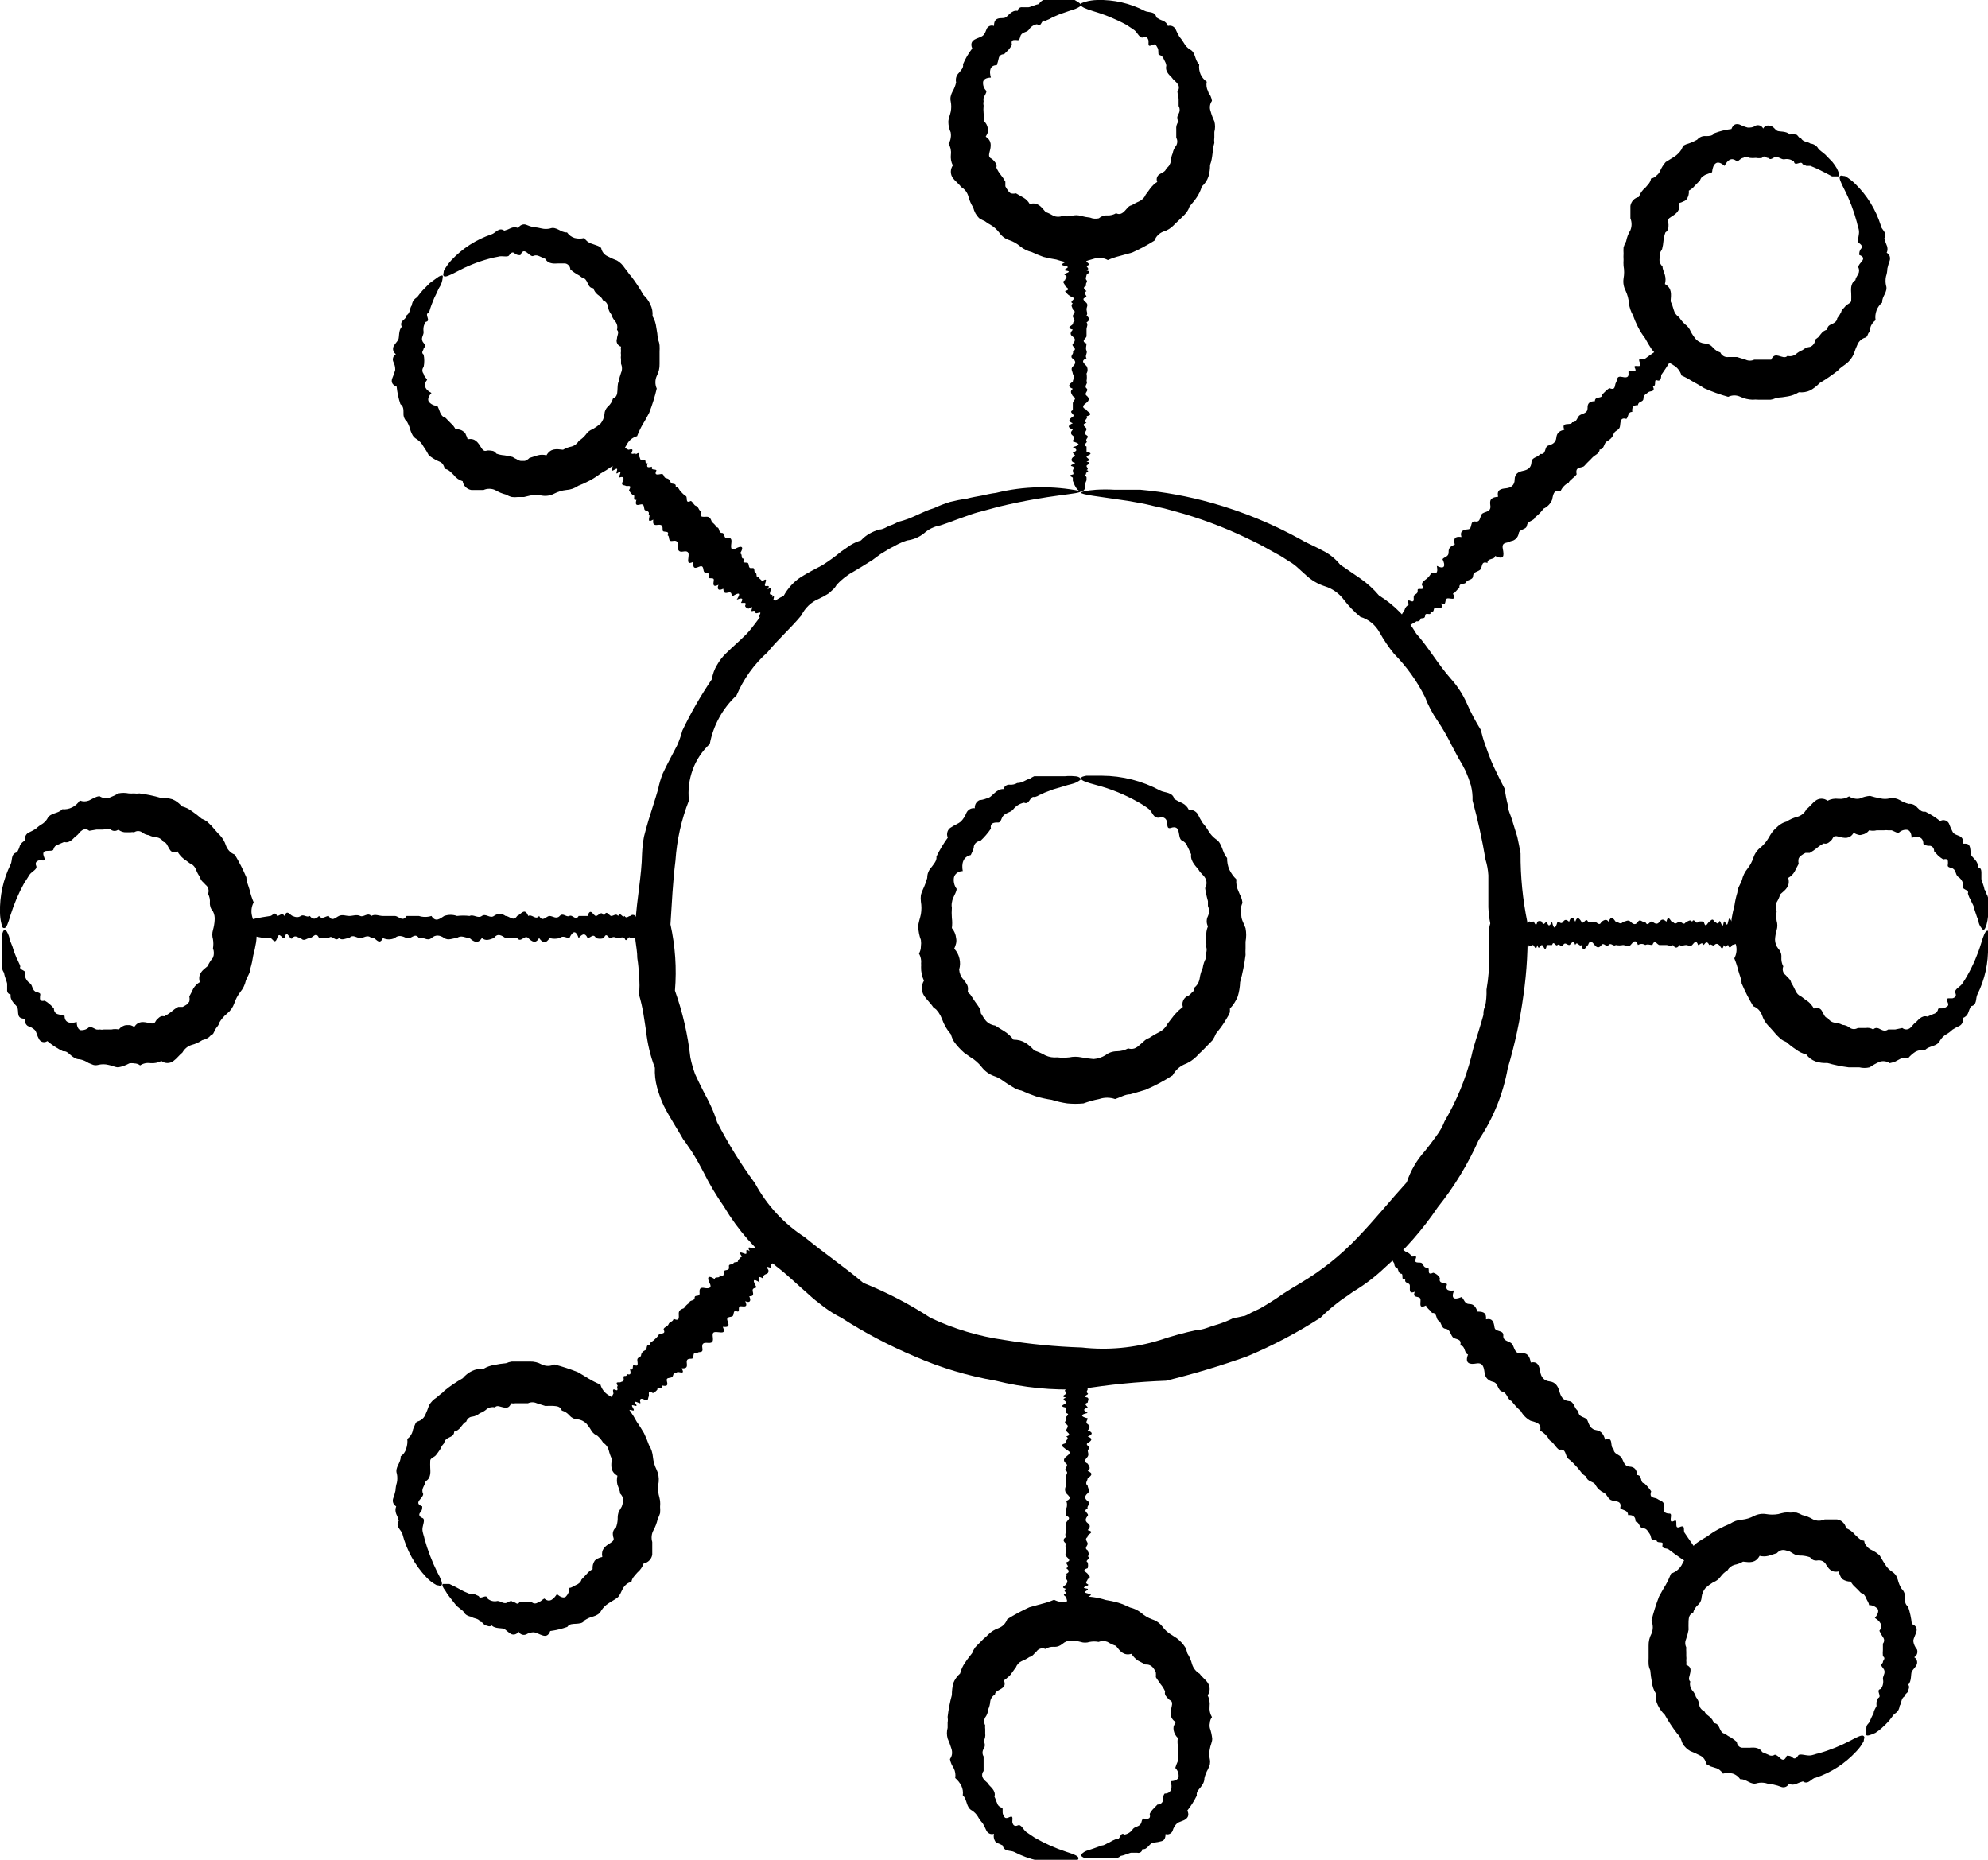
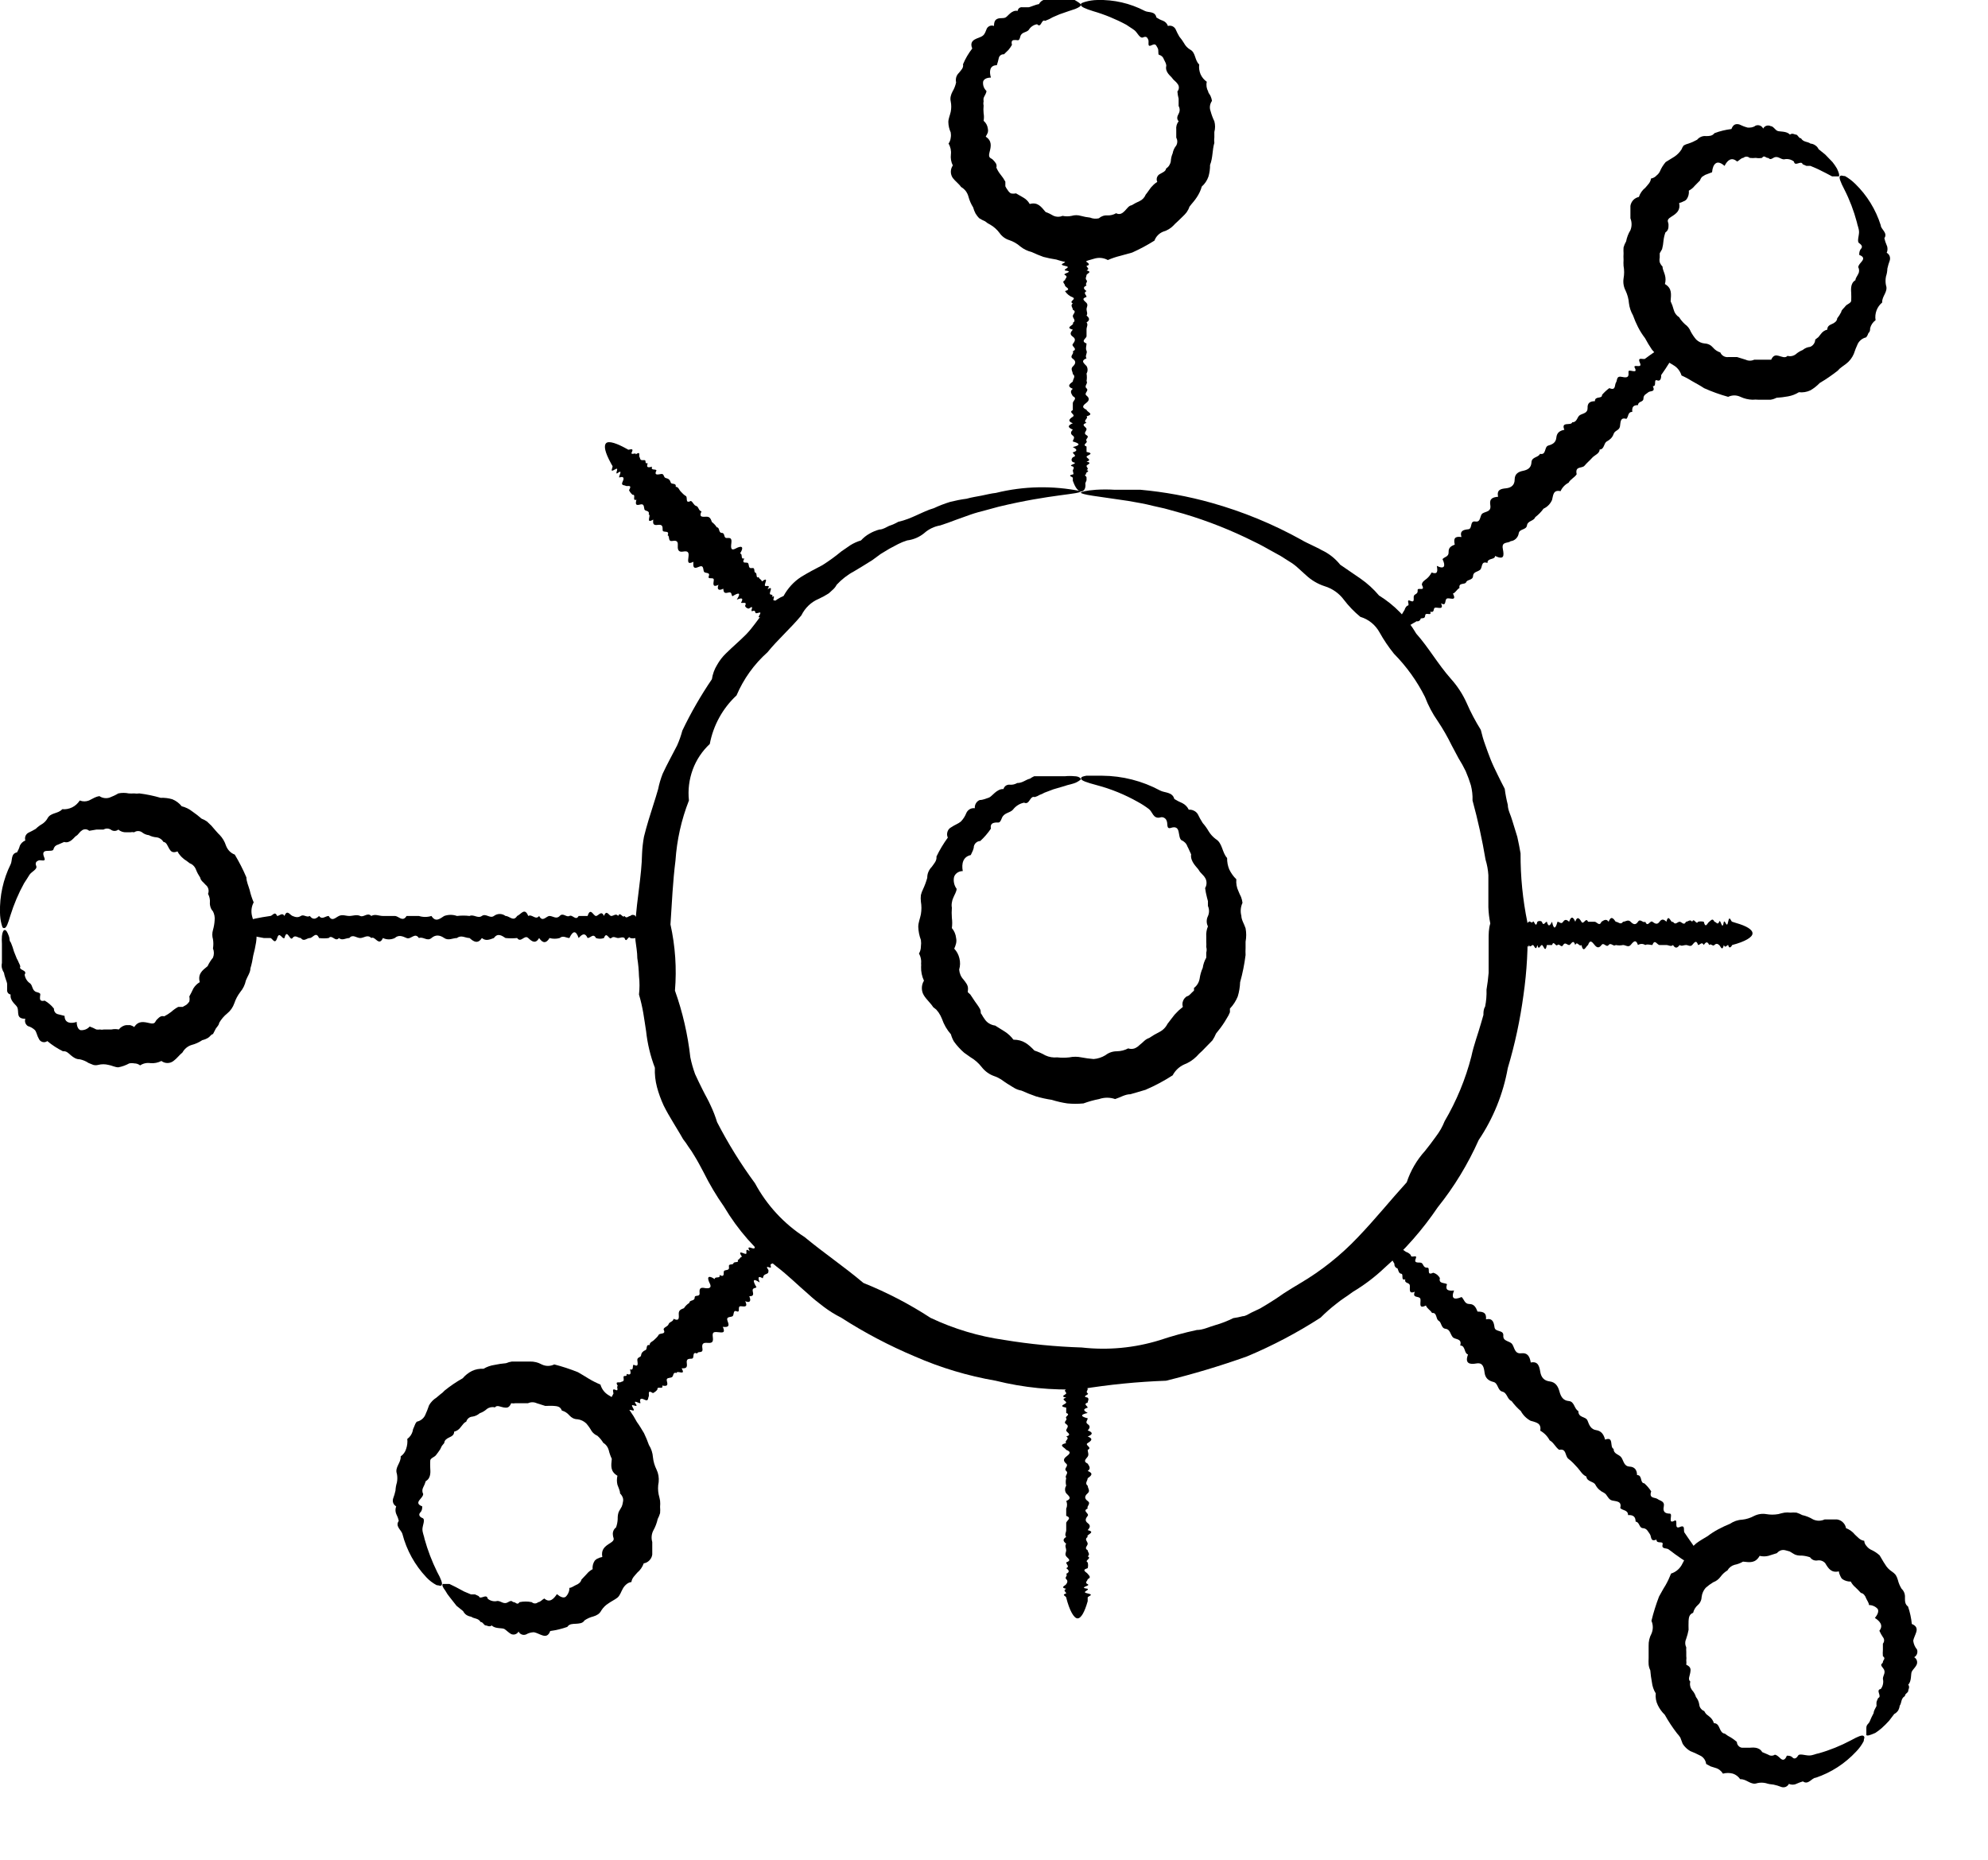
<svg xmlns="http://www.w3.org/2000/svg" width="31" height="29" viewBox="0 0 31 29" fill="none">
  <path d="M16.854 7.659C16.854 7.709 16.386 7.705 15.57 7.902L15.364 7.958C15.29 7.977 15.216 7.996 15.138 8.023L14.906 8.106C14.828 8.136 14.747 8.166 14.662 8.193C14.569 8.209 14.482 8.25 14.411 8.314C14.335 8.376 14.243 8.415 14.146 8.427C14.097 8.442 14.05 8.461 14.005 8.484L13.869 8.556L13.732 8.639L13.603 8.734L13.463 8.821L13.319 8.908C13.217 8.962 13.125 9.034 13.046 9.119C13.032 9.147 13.013 9.171 12.991 9.191L12.924 9.252C12.873 9.285 12.82 9.314 12.765 9.339C12.648 9.388 12.553 9.48 12.496 9.596C12.334 9.793 12.127 9.974 11.968 10.171C11.76 10.356 11.595 10.586 11.485 10.844C11.27 11.044 11.123 11.309 11.068 11.601C10.95 11.711 10.858 11.848 10.802 12.001C10.746 12.155 10.725 12.319 10.743 12.482C10.625 12.782 10.555 13.098 10.533 13.42C10.492 13.745 10.477 14.075 10.455 14.415C10.53 14.753 10.554 15.102 10.525 15.447C10.645 15.783 10.725 16.133 10.765 16.488C10.783 16.577 10.808 16.664 10.839 16.749C10.876 16.832 10.916 16.911 10.957 16.994C10.998 17.078 11.046 17.157 11.082 17.24C11.122 17.324 11.155 17.41 11.182 17.498C11.354 17.831 11.551 18.15 11.773 18.451C11.957 18.793 12.224 19.082 12.548 19.291C12.843 19.536 13.164 19.752 13.463 20.005C13.829 20.152 14.18 20.334 14.511 20.55C14.875 20.722 15.262 20.838 15.659 20.894C16.059 20.96 16.464 20.999 16.869 21.012C17.277 21.058 17.69 21.019 18.083 20.898C18.273 20.834 18.467 20.781 18.663 20.739C18.759 20.739 18.855 20.69 18.951 20.663C19.047 20.636 19.141 20.599 19.231 20.554C19.281 20.547 19.33 20.537 19.379 20.524C19.423 20.524 19.471 20.489 19.515 20.467L19.652 20.402L19.777 20.327L19.903 20.247L20.024 20.164L20.15 20.085L20.276 20.009C20.607 19.814 20.91 19.572 21.176 19.291C21.445 19.011 21.682 18.715 21.936 18.436C21.996 18.254 22.093 18.088 22.22 17.948C22.279 17.876 22.335 17.8 22.39 17.724C22.418 17.687 22.444 17.648 22.468 17.607C22.49 17.567 22.51 17.526 22.527 17.483C22.712 17.168 22.853 16.828 22.944 16.473C22.981 16.295 23.047 16.125 23.095 15.954L23.132 15.826C23.132 15.784 23.132 15.739 23.158 15.697C23.176 15.61 23.183 15.521 23.18 15.432C23.195 15.344 23.206 15.257 23.213 15.171C23.213 15.084 23.213 14.997 23.213 14.91C23.213 14.823 23.213 14.74 23.213 14.653C23.213 14.566 23.213 14.483 23.239 14.4C23.222 14.316 23.212 14.232 23.209 14.146C23.209 14.063 23.209 13.98 23.209 13.897C23.209 13.813 23.209 13.73 23.209 13.647C23.204 13.565 23.189 13.483 23.165 13.405C23.113 13.094 23.045 12.786 22.962 12.482C22.965 12.402 22.956 12.322 22.936 12.244C22.913 12.169 22.886 12.096 22.855 12.024C22.822 11.956 22.785 11.889 22.744 11.824L22.637 11.623C22.573 11.492 22.501 11.366 22.42 11.245C22.338 11.128 22.271 11.001 22.22 10.867C22.095 10.618 21.931 10.391 21.737 10.194C21.653 10.09 21.577 9.978 21.512 9.861C21.447 9.743 21.34 9.656 21.213 9.619C21.117 9.54 21.03 9.45 20.954 9.35C20.88 9.251 20.776 9.178 20.659 9.142C20.55 9.107 20.449 9.048 20.364 8.968L20.239 8.855C20.198 8.817 20.154 8.784 20.106 8.756L19.969 8.669L19.833 8.594L19.696 8.518C19.652 8.492 19.608 8.473 19.563 8.45C19.207 8.271 18.837 8.124 18.456 8.011L18.212 7.943C18.135 7.92 18.061 7.909 17.987 7.89C17.843 7.852 17.711 7.833 17.593 7.811L17.043 7.731C16.917 7.712 16.854 7.694 16.854 7.682C16.854 7.671 16.936 7.648 17.091 7.637C17.188 7.631 17.285 7.631 17.382 7.637H17.57H17.784C18.159 7.671 18.529 7.739 18.892 7.841C19.38 7.978 19.852 8.172 20.298 8.42C20.346 8.45 20.401 8.473 20.453 8.499C20.504 8.526 20.56 8.548 20.611 8.579C20.723 8.631 20.821 8.709 20.899 8.806L21.213 9.021C21.321 9.096 21.419 9.185 21.504 9.286C21.742 9.433 21.941 9.636 22.084 9.88C22.276 10.095 22.42 10.353 22.623 10.583C22.724 10.695 22.808 10.823 22.87 10.961C22.933 11.107 23.008 11.247 23.091 11.381C23.11 11.462 23.133 11.542 23.162 11.62C23.187 11.695 23.217 11.771 23.246 11.847C23.276 11.922 23.313 11.998 23.35 12.074C23.387 12.149 23.424 12.225 23.464 12.3C23.475 12.385 23.491 12.468 23.512 12.55C23.512 12.633 23.56 12.713 23.582 12.796L23.66 13.049C23.678 13.133 23.697 13.22 23.711 13.307C23.709 13.669 23.745 14.03 23.818 14.385C23.831 14.764 23.81 15.144 23.756 15.519C23.704 15.904 23.623 16.283 23.512 16.654C23.44 17.057 23.285 17.44 23.058 17.777C22.89 18.153 22.676 18.506 22.42 18.825C22.184 19.174 21.907 19.49 21.593 19.767C21.441 19.912 21.274 20.038 21.095 20.145C21.01 20.21 20.918 20.263 20.837 20.331C20.751 20.397 20.67 20.469 20.593 20.546C20.228 20.782 19.844 20.984 19.445 21.151C19.031 21.299 18.61 21.425 18.183 21.53C17.738 21.546 17.294 21.59 16.854 21.662C16.408 21.683 15.96 21.638 15.526 21.53C15.092 21.455 14.668 21.328 14.264 21.151C13.865 20.983 13.481 20.781 13.116 20.546C13.02 20.498 12.929 20.441 12.843 20.376C12.758 20.312 12.673 20.244 12.596 20.172C12.433 20.032 12.282 19.881 12.112 19.752C11.783 19.495 11.504 19.177 11.289 18.814C11.17 18.645 11.064 18.466 10.972 18.281C10.924 18.19 10.876 18.099 10.824 18.016C10.798 17.971 10.77 17.928 10.739 17.887C10.712 17.844 10.683 17.802 10.651 17.762C10.603 17.675 10.547 17.588 10.496 17.501C10.444 17.414 10.392 17.327 10.348 17.237C10.306 17.145 10.271 17.05 10.245 16.953C10.219 16.854 10.207 16.752 10.212 16.65C10.142 16.467 10.096 16.275 10.075 16.079L10.053 15.935L10.031 15.796C10.014 15.698 9.992 15.602 9.964 15.508C9.975 15.412 9.975 15.316 9.964 15.221C9.961 15.127 9.953 15.033 9.938 14.941C9.938 14.85 9.92 14.755 9.909 14.665C9.902 14.573 9.902 14.48 9.909 14.388C9.931 14.01 10.005 13.666 10.012 13.31C10.016 13.222 10.026 13.133 10.042 13.046C10.064 12.962 10.086 12.875 10.112 12.792C10.138 12.709 10.164 12.63 10.189 12.546C10.215 12.463 10.241 12.384 10.263 12.304C10.279 12.223 10.303 12.143 10.333 12.066C10.367 11.99 10.407 11.915 10.444 11.843C10.481 11.771 10.522 11.695 10.559 11.623C10.592 11.549 10.619 11.472 10.64 11.393C10.773 11.114 10.928 10.846 11.101 10.591C11.113 10.511 11.14 10.436 11.182 10.368C11.219 10.302 11.265 10.242 11.319 10.19C11.426 10.084 11.54 9.989 11.64 9.887C11.835 9.683 11.954 9.403 12.219 9.293C12.284 9.174 12.376 9.072 12.489 8.998C12.599 8.93 12.714 8.87 12.824 8.813C12.927 8.748 13.026 8.676 13.12 8.598L13.264 8.499C13.315 8.468 13.369 8.444 13.426 8.427C13.464 8.385 13.509 8.349 13.559 8.321C13.607 8.293 13.66 8.271 13.714 8.257C13.765 8.257 13.817 8.223 13.865 8.2C13.915 8.184 13.963 8.162 14.009 8.136C14.219 8.091 14.378 7.977 14.563 7.924C14.645 7.885 14.73 7.853 14.817 7.826C14.901 7.805 14.986 7.788 15.072 7.777C15.153 7.754 15.231 7.743 15.308 7.728C15.386 7.712 15.456 7.694 15.53 7.686C15.964 7.579 16.416 7.57 16.854 7.659Z" fill="black" />
  <path d="M16.854 12.153C16.854 12.153 16.814 12.195 16.74 12.217C16.666 12.24 16.659 12.236 16.607 12.255L16.426 12.308L16.286 12.361C16.262 12.375 16.238 12.386 16.212 12.395C16.188 12.41 16.162 12.422 16.135 12.429C16.057 12.403 16.057 12.558 15.969 12.516C15.9 12.53 15.838 12.569 15.795 12.626C15.747 12.679 15.655 12.671 15.622 12.758C15.588 12.845 15.577 12.822 15.529 12.826C15.482 12.83 15.437 12.845 15.452 12.921C15.428 12.957 15.402 12.991 15.374 13.023C15.347 13.055 15.317 13.085 15.286 13.114C15.263 13.115 15.241 13.123 15.223 13.138C15.204 13.153 15.192 13.174 15.186 13.197C15.186 13.242 15.157 13.291 15.138 13.333C15.017 13.36 14.991 13.466 15.013 13.583C14.939 13.583 14.887 13.632 14.876 13.681C14.87 13.712 14.871 13.744 14.878 13.774C14.885 13.805 14.898 13.834 14.917 13.859C14.917 13.904 14.884 13.95 14.865 13.999C14.854 14.023 14.846 14.048 14.843 14.075C14.838 14.101 14.838 14.128 14.843 14.154C14.839 14.207 14.839 14.26 14.843 14.313C14.85 14.366 14.85 14.419 14.843 14.472C14.88 14.515 14.903 14.569 14.909 14.627C14.915 14.654 14.915 14.682 14.909 14.71C14.902 14.739 14.892 14.767 14.88 14.793C14.92 14.835 14.948 14.888 14.961 14.945C14.975 15.002 14.974 15.062 14.957 15.118C14.961 15.177 14.984 15.232 15.024 15.274C15.061 15.323 15.101 15.364 15.094 15.432C15.087 15.501 15.094 15.459 15.094 15.474L15.131 15.508L15.179 15.58C15.212 15.633 15.249 15.675 15.278 15.727C15.308 15.78 15.278 15.788 15.308 15.818C15.322 15.845 15.338 15.87 15.356 15.894C15.373 15.92 15.396 15.942 15.422 15.958C15.452 15.976 15.484 15.988 15.518 15.992L15.67 16.087C15.721 16.12 15.766 16.162 15.803 16.212C15.954 16.212 16.035 16.283 16.131 16.382C16.19 16.401 16.247 16.426 16.301 16.457C16.359 16.484 16.422 16.494 16.485 16.488C16.548 16.495 16.611 16.495 16.674 16.488C16.736 16.475 16.8 16.475 16.862 16.488C16.925 16.5 16.989 16.509 17.054 16.514C17.119 16.509 17.182 16.488 17.238 16.454C17.289 16.414 17.351 16.393 17.415 16.393C17.477 16.392 17.538 16.377 17.592 16.348C17.625 16.359 17.66 16.359 17.692 16.348C17.721 16.336 17.748 16.318 17.77 16.295L17.806 16.265L17.84 16.234C17.863 16.212 17.891 16.195 17.921 16.185C17.97 16.151 18.022 16.121 18.076 16.094C18.131 16.067 18.177 16.022 18.205 15.966L18.26 15.894L18.316 15.822L18.378 15.758L18.445 15.701C18.435 15.67 18.436 15.636 18.449 15.605C18.461 15.575 18.483 15.55 18.511 15.534C18.534 15.534 18.563 15.501 18.585 15.478L18.618 15.447C18.62 15.434 18.62 15.42 18.618 15.406C18.666 15.37 18.697 15.318 18.707 15.258C18.715 15.201 18.731 15.145 18.755 15.092C18.763 15.036 18.782 14.982 18.81 14.933V14.895V14.854C18.818 14.825 18.818 14.795 18.81 14.767C18.812 14.74 18.812 14.714 18.81 14.687C18.81 14.657 18.81 14.63 18.81 14.604C18.806 14.55 18.815 14.495 18.836 14.445C18.823 14.421 18.817 14.393 18.817 14.366C18.817 14.338 18.823 14.311 18.836 14.286C18.847 14.261 18.853 14.234 18.853 14.207C18.853 14.18 18.847 14.152 18.836 14.127V14.052C18.83 14.033 18.825 14.014 18.821 13.995C18.808 13.947 18.799 13.897 18.792 13.848C18.807 13.824 18.814 13.796 18.814 13.768C18.814 13.74 18.807 13.712 18.792 13.689C18.766 13.643 18.718 13.613 18.696 13.571C18.674 13.53 18.556 13.439 18.574 13.322C18.552 13.28 18.537 13.235 18.515 13.197C18.508 13.175 18.495 13.155 18.479 13.139C18.463 13.123 18.444 13.11 18.423 13.102C18.39 13.076 18.39 13.015 18.378 12.966C18.367 12.917 18.338 12.883 18.26 12.909C18.183 12.936 18.212 12.841 18.194 12.804C18.191 12.793 18.186 12.783 18.179 12.774C18.172 12.765 18.164 12.758 18.154 12.753C18.145 12.747 18.134 12.744 18.123 12.743C18.112 12.742 18.101 12.743 18.091 12.747C17.98 12.773 17.973 12.656 17.913 12.614C17.86 12.574 17.803 12.537 17.744 12.505C17.542 12.391 17.328 12.303 17.105 12.244C16.947 12.202 16.858 12.172 16.858 12.142C16.858 12.111 16.884 12.108 16.939 12.096H17.043H17.109H17.186C17.502 12.098 17.812 12.177 18.091 12.327C18.161 12.365 18.282 12.346 18.312 12.459C18.352 12.484 18.394 12.505 18.438 12.524C18.481 12.546 18.516 12.581 18.537 12.626C18.564 12.623 18.592 12.629 18.616 12.641C18.641 12.652 18.662 12.671 18.677 12.694C18.7 12.743 18.726 12.789 18.755 12.834C18.79 12.873 18.821 12.917 18.847 12.962C18.876 13.01 18.914 13.051 18.958 13.084C19.065 13.148 19.054 13.291 19.135 13.379C19.134 13.44 19.145 13.5 19.168 13.556C19.196 13.614 19.233 13.667 19.279 13.711C19.273 13.775 19.284 13.839 19.312 13.897C19.324 13.928 19.338 13.958 19.353 13.988C19.364 14.017 19.371 14.047 19.375 14.078C19.346 14.141 19.339 14.212 19.357 14.279C19.357 14.343 19.401 14.407 19.423 14.475C19.436 14.544 19.436 14.615 19.423 14.684V14.786C19.421 14.821 19.421 14.856 19.423 14.892C19.405 15.035 19.377 15.176 19.338 15.315C19.335 15.391 19.323 15.466 19.301 15.538C19.272 15.609 19.231 15.673 19.179 15.727C19.179 15.746 19.179 15.765 19.179 15.784L19.157 15.833L19.098 15.932C19.057 15.997 19.011 16.058 18.962 16.117C18.947 16.154 18.928 16.19 18.906 16.223L18.825 16.306L18.744 16.389C18.714 16.415 18.685 16.443 18.659 16.473C18.602 16.53 18.534 16.573 18.46 16.601C18.386 16.636 18.325 16.694 18.286 16.768C18.151 16.855 18.009 16.931 17.862 16.994L17.626 17.063C17.544 17.063 17.471 17.112 17.389 17.138C17.308 17.11 17.22 17.11 17.139 17.138C17.056 17.154 16.974 17.177 16.895 17.206C16.811 17.214 16.727 17.214 16.644 17.206C16.561 17.194 16.48 17.175 16.4 17.15C16.318 17.138 16.237 17.12 16.157 17.097C16.079 17.07 16.003 17.04 15.928 17.006C15.888 16.999 15.849 16.985 15.814 16.964L15.71 16.9L15.659 16.866L15.611 16.832C15.576 16.81 15.539 16.792 15.5 16.779C15.424 16.752 15.358 16.703 15.308 16.639C15.259 16.576 15.199 16.524 15.131 16.484L15.035 16.416C15.005 16.39 14.976 16.362 14.95 16.333C14.923 16.304 14.899 16.274 14.876 16.242C14.855 16.207 14.839 16.168 14.828 16.128C14.766 16.058 14.719 15.976 14.688 15.886C14.675 15.852 14.657 15.819 14.636 15.788L14.599 15.742L14.552 15.705C14.511 15.64 14.448 15.588 14.408 15.523C14.386 15.489 14.375 15.449 14.375 15.408C14.375 15.367 14.386 15.327 14.408 15.292C14.376 15.225 14.361 15.151 14.363 15.077C14.365 15.059 14.365 15.041 14.363 15.024C14.365 15.006 14.365 14.989 14.363 14.971C14.359 14.935 14.348 14.9 14.33 14.869C14.35 14.836 14.36 14.798 14.36 14.759C14.365 14.725 14.365 14.691 14.36 14.657C14.335 14.592 14.322 14.523 14.319 14.453C14.319 14.385 14.348 14.32 14.36 14.256C14.371 14.191 14.371 14.124 14.36 14.059C14.356 14.025 14.356 13.991 14.36 13.957C14.367 13.926 14.379 13.895 14.393 13.867C14.42 13.809 14.442 13.75 14.459 13.689C14.459 13.657 14.464 13.625 14.477 13.596C14.489 13.567 14.507 13.54 14.529 13.518C14.562 13.469 14.611 13.424 14.603 13.356C14.653 13.252 14.713 13.153 14.78 13.061C14.773 13.046 14.769 13.031 14.768 13.015C14.768 12.999 14.77 12.983 14.775 12.968C14.78 12.953 14.788 12.939 14.798 12.927C14.809 12.915 14.822 12.905 14.836 12.898C14.884 12.864 14.943 12.845 14.983 12.811C15.02 12.773 15.049 12.728 15.068 12.679C15.079 12.653 15.098 12.632 15.122 12.618C15.146 12.604 15.174 12.599 15.201 12.603C15.198 12.576 15.205 12.549 15.219 12.525C15.233 12.502 15.254 12.484 15.278 12.475C15.326 12.475 15.378 12.452 15.422 12.437C15.467 12.422 15.544 12.297 15.648 12.304C15.653 12.283 15.667 12.264 15.685 12.251C15.703 12.239 15.725 12.234 15.747 12.236C15.787 12.24 15.827 12.23 15.862 12.21C15.947 12.21 15.994 12.157 16.061 12.142C16.082 12.127 16.104 12.114 16.127 12.104H16.238H16.386H16.607C16.656 12.099 16.706 12.099 16.755 12.104C16.814 12.104 16.854 12.13 16.854 12.153Z" fill="black" />
  <path d="M16.858 7.663C16.821 7.663 16.78 7.622 16.747 7.542C16.742 7.527 16.736 7.512 16.729 7.497C16.729 7.497 16.729 7.467 16.729 7.451C16.729 7.436 16.633 7.417 16.729 7.398C16.751 7.398 16.729 7.357 16.729 7.338C16.729 7.319 16.762 7.296 16.729 7.274C16.625 7.251 16.84 7.228 16.729 7.206C16.699 7.179 16.707 7.156 16.729 7.13C16.806 7.107 16.729 7.081 16.729 7.054C16.821 7.028 16.78 6.998 16.729 6.971C16.858 6.941 16.836 6.914 16.729 6.884C16.729 6.854 16.773 6.824 16.729 6.793C16.685 6.763 16.699 6.729 16.729 6.699C16.644 6.665 16.648 6.634 16.729 6.6C16.64 6.566 16.677 6.532 16.729 6.498C16.78 6.464 16.651 6.43 16.729 6.396C16.729 6.358 16.729 6.324 16.729 6.286C16.729 6.249 16.806 6.215 16.729 6.177C16.707 6.139 16.677 6.101 16.729 6.063C16.633 6.025 16.677 5.988 16.729 5.95C16.729 5.912 16.78 5.87 16.729 5.833C16.729 5.795 16.688 5.753 16.729 5.715C16.769 5.677 16.788 5.636 16.729 5.594C16.67 5.553 16.755 5.519 16.729 5.477C16.817 5.439 16.699 5.401 16.729 5.364C16.758 5.326 16.784 5.288 16.729 5.25C16.674 5.212 16.696 5.178 16.729 5.14C16.589 5.106 16.766 5.068 16.729 5.034C16.788 5 16.729 4.963 16.729 4.929C16.729 4.894 16.795 4.86 16.729 4.83C16.729 4.796 16.685 4.762 16.729 4.732C16.659 4.698 16.788 4.668 16.729 4.637C16.679 4.619 16.636 4.584 16.607 4.539C16.718 4.509 16.607 4.478 16.607 4.452C16.607 4.425 16.548 4.395 16.607 4.369C16.607 4.342 16.662 4.316 16.607 4.289C16.552 4.263 16.766 4.24 16.607 4.217C16.581 4.191 16.718 4.168 16.607 4.146C16.496 4.123 16.607 4.104 16.607 4.085C16.607 4.066 16.607 4.043 16.607 4.025C16.651 3.854 16.707 3.76 16.766 3.76C16.825 3.76 16.891 3.877 16.943 4.085C16.943 4.085 17.024 4.127 16.943 4.146C16.943 4.168 17.002 4.191 16.943 4.217C17.043 4.24 16.943 4.267 16.943 4.289C16.943 4.312 16.917 4.342 16.943 4.369C16.969 4.395 16.913 4.422 16.943 4.452C16.88 4.478 16.899 4.509 16.943 4.539C16.884 4.569 16.943 4.599 16.943 4.63C16.851 4.66 16.913 4.69 16.943 4.724C16.972 4.758 16.943 4.789 16.943 4.823C16.943 4.857 16.965 4.887 16.943 4.921C16.987 4.955 17.002 4.993 16.943 5.027C16.972 5.061 16.943 5.099 16.943 5.133C16.943 5.167 16.943 5.208 16.943 5.242C16.943 5.277 16.843 5.318 16.943 5.356C16.943 5.394 16.924 5.432 16.943 5.469C16.961 5.507 16.913 5.549 16.943 5.587C16.843 5.628 16.906 5.666 16.943 5.708C16.954 5.725 16.959 5.746 16.959 5.766C16.959 5.787 16.954 5.807 16.943 5.825C16.95 5.864 16.95 5.904 16.943 5.942C16.972 5.98 16.899 6.018 16.943 6.056C16.987 6.094 16.895 6.131 16.943 6.169C16.991 6.207 16.987 6.245 16.943 6.279C16.899 6.313 16.851 6.351 16.943 6.389C16.943 6.423 17.076 6.457 16.943 6.491C16.98 6.525 16.877 6.559 16.943 6.593C16.84 6.627 16.943 6.657 16.943 6.691C16.943 6.725 16.887 6.755 16.943 6.786C16.998 6.816 16.917 6.846 16.943 6.876C16.969 6.907 16.865 6.933 16.943 6.963C16.943 6.99 16.943 7.02 16.943 7.047C17.083 7.073 16.943 7.1 16.943 7.122C16.943 7.145 17.035 7.172 16.943 7.198C17.046 7.221 16.943 7.243 16.943 7.266C16.943 7.289 16.987 7.311 16.943 7.33C17.017 7.349 16.902 7.372 16.943 7.391C16.891 7.41 16.943 7.425 16.943 7.444C16.943 7.463 16.943 7.474 16.943 7.489L16.924 7.535C16.936 7.622 16.899 7.663 16.858 7.663Z" fill="black" />
  <path d="M16.854 0.076C16.854 0.098 16.821 0.117 16.766 0.14L16.663 0.174L16.522 0.223L16.415 0.269L16.36 0.299L16.297 0.325C16.238 0.291 16.238 0.446 16.172 0.378C16.145 0.382 16.12 0.392 16.098 0.407C16.075 0.422 16.056 0.442 16.043 0.465C16.006 0.511 15.928 0.496 15.91 0.571C15.891 0.647 15.876 0.624 15.836 0.624C15.795 0.624 15.762 0.624 15.78 0.7C15.764 0.728 15.746 0.754 15.725 0.779L15.655 0.847C15.636 0.845 15.618 0.85 15.603 0.861C15.588 0.872 15.577 0.889 15.574 0.908C15.566 0.945 15.556 0.982 15.544 1.017C15.434 1.017 15.422 1.112 15.452 1.21C15.382 1.21 15.338 1.237 15.33 1.275C15.327 1.301 15.33 1.328 15.339 1.353C15.348 1.378 15.363 1.4 15.382 1.418C15.382 1.456 15.352 1.49 15.338 1.528C15.335 1.546 15.335 1.563 15.338 1.581C15.333 1.602 15.333 1.624 15.338 1.645C15.334 1.686 15.334 1.726 15.338 1.766C15.345 1.805 15.345 1.845 15.338 1.884C15.374 1.913 15.398 1.957 15.404 2.005C15.409 2.025 15.409 2.045 15.404 2.065C15.395 2.088 15.384 2.109 15.371 2.13C15.47 2.198 15.456 2.277 15.43 2.375C15.404 2.474 15.456 2.459 15.485 2.493C15.515 2.527 15.552 2.557 15.537 2.614C15.554 2.653 15.576 2.69 15.603 2.723C15.631 2.757 15.656 2.794 15.677 2.833C15.677 2.856 15.677 2.882 15.677 2.905C15.687 2.926 15.7 2.947 15.714 2.965C15.726 2.985 15.742 3.002 15.762 3.015C15.789 3.021 15.816 3.021 15.843 3.015L15.961 3.083C16.001 3.106 16.034 3.14 16.057 3.181C16.183 3.147 16.234 3.223 16.305 3.306C16.348 3.321 16.39 3.342 16.43 3.366C16.475 3.385 16.525 3.385 16.57 3.366C16.616 3.376 16.664 3.376 16.71 3.366C16.757 3.352 16.808 3.352 16.854 3.366C16.902 3.379 16.95 3.388 16.998 3.393C17.041 3.411 17.089 3.415 17.135 3.404C17.153 3.388 17.174 3.376 17.197 3.368C17.22 3.36 17.244 3.357 17.268 3.359C17.316 3.361 17.363 3.349 17.404 3.325C17.463 3.355 17.504 3.325 17.541 3.287C17.578 3.249 17.6 3.208 17.648 3.2C17.687 3.176 17.728 3.154 17.77 3.136C17.814 3.116 17.848 3.079 17.866 3.034C17.88 3.017 17.894 2.999 17.906 2.981L17.947 2.924C17.961 2.908 17.975 2.893 17.991 2.878C18.008 2.862 18.026 2.849 18.046 2.837C18.036 2.816 18.034 2.791 18.041 2.769C18.048 2.746 18.063 2.727 18.083 2.716C18.12 2.693 18.179 2.674 18.183 2.629C18.202 2.616 18.219 2.6 18.232 2.58C18.244 2.561 18.253 2.539 18.257 2.515C18.259 2.472 18.269 2.43 18.286 2.391C18.294 2.346 18.313 2.304 18.342 2.269C18.352 2.251 18.358 2.229 18.358 2.207C18.358 2.185 18.352 2.164 18.342 2.145C18.343 2.125 18.343 2.104 18.342 2.084C18.342 2.061 18.342 2.043 18.342 2.02C18.337 1.974 18.35 1.928 18.379 1.891C18.345 1.853 18.356 1.816 18.379 1.774C18.389 1.756 18.395 1.735 18.395 1.713C18.395 1.692 18.389 1.671 18.379 1.653V1.596V1.539C18.369 1.502 18.363 1.464 18.36 1.426C18.375 1.409 18.383 1.388 18.383 1.365C18.383 1.343 18.375 1.322 18.36 1.305C18.338 1.271 18.297 1.248 18.279 1.218C18.261 1.188 18.161 1.127 18.187 1.025C18.187 0.995 18.165 0.957 18.15 0.927C18.144 0.909 18.135 0.894 18.122 0.881C18.109 0.869 18.093 0.86 18.076 0.855C18.05 0.855 18.076 0.787 18.05 0.745C18.024 0.704 18.024 0.673 17.954 0.707C17.884 0.741 17.921 0.654 17.906 0.62C17.891 0.586 17.877 0.56 17.825 0.583C17.773 0.605 17.736 0.507 17.692 0.473C17.648 0.439 17.604 0.416 17.563 0.386C17.398 0.297 17.225 0.226 17.046 0.174C16.924 0.136 16.854 0.106 16.854 0.076C16.854 0.045 16.877 0.045 16.917 0.03C16.981 0.011 17.047 0.001 17.113 5.73788e-06C17.369 -0.007 17.622 0.051 17.851 0.17C17.906 0.2 18.013 0.17 18.032 0.272C18.063 0.293 18.096 0.31 18.131 0.322C18.15 0.329 18.167 0.34 18.181 0.354C18.195 0.368 18.206 0.386 18.212 0.405C18.235 0.398 18.258 0.4 18.28 0.408C18.301 0.417 18.319 0.433 18.331 0.454C18.348 0.494 18.368 0.533 18.39 0.571C18.417 0.603 18.442 0.637 18.463 0.673C18.485 0.714 18.517 0.748 18.556 0.772C18.648 0.817 18.626 0.938 18.7 1.006C18.693 1.058 18.701 1.11 18.721 1.158C18.742 1.205 18.776 1.246 18.818 1.275C18.806 1.326 18.814 1.38 18.84 1.426C18.84 1.449 18.866 1.471 18.877 1.498C18.888 1.522 18.895 1.547 18.899 1.573C18.883 1.596 18.872 1.622 18.868 1.65C18.864 1.678 18.867 1.706 18.877 1.732C18.892 1.787 18.911 1.84 18.936 1.891C18.951 1.946 18.951 2.003 18.936 2.058V2.141C18.932 2.17 18.932 2.199 18.936 2.228C18.903 2.338 18.914 2.459 18.869 2.572C18.87 2.634 18.861 2.695 18.844 2.754C18.823 2.814 18.788 2.867 18.74 2.909C18.724 2.968 18.697 3.024 18.663 3.075C18.63 3.128 18.585 3.173 18.548 3.223C18.538 3.254 18.523 3.283 18.504 3.31C18.485 3.334 18.464 3.357 18.441 3.378L18.371 3.446C18.349 3.469 18.323 3.487 18.305 3.51C18.259 3.559 18.202 3.594 18.139 3.612C18.108 3.624 18.079 3.643 18.056 3.667C18.032 3.691 18.014 3.72 18.002 3.752C17.891 3.822 17.775 3.884 17.655 3.938L17.467 3.99C17.401 4.006 17.337 4.028 17.275 4.055C17.212 4.02 17.138 4.012 17.068 4.032C17.002 4.049 16.936 4.07 16.873 4.096C16.804 4.104 16.735 4.104 16.666 4.096C16.6 4.084 16.535 4.068 16.471 4.047C16.404 4.037 16.337 4.023 16.271 4.006C16.209 3.984 16.147 3.958 16.087 3.93C16.022 3.914 15.962 3.885 15.91 3.843C15.86 3.799 15.802 3.766 15.74 3.745C15.677 3.726 15.623 3.686 15.585 3.631C15.546 3.579 15.497 3.535 15.441 3.503C15.412 3.489 15.384 3.471 15.36 3.45C15.329 3.437 15.299 3.422 15.271 3.404C15.248 3.382 15.229 3.356 15.212 3.329C15.196 3.299 15.184 3.267 15.175 3.234C15.142 3.182 15.117 3.124 15.101 3.064C15.093 3.033 15.078 3.004 15.059 2.978C15.039 2.953 15.015 2.932 14.987 2.916C14.954 2.867 14.895 2.825 14.858 2.776C14.838 2.748 14.827 2.713 14.827 2.678C14.827 2.643 14.838 2.608 14.858 2.58C14.831 2.527 14.821 2.468 14.828 2.409C14.835 2.35 14.822 2.29 14.791 2.239C14.81 2.213 14.822 2.181 14.825 2.148C14.83 2.121 14.83 2.093 14.825 2.065C14.802 2.014 14.789 1.959 14.788 1.903C14.788 1.85 14.814 1.797 14.825 1.744C14.836 1.69 14.836 1.635 14.825 1.581C14.819 1.555 14.819 1.528 14.825 1.502C14.831 1.475 14.841 1.45 14.854 1.426C14.88 1.383 14.898 1.335 14.909 1.286C14.903 1.259 14.904 1.231 14.911 1.204C14.919 1.178 14.934 1.154 14.954 1.135C14.987 1.093 15.028 1.059 15.017 1.002C15.054 0.914 15.102 0.832 15.161 0.756C15.127 0.677 15.161 0.639 15.197 0.617C15.234 0.594 15.293 0.583 15.326 0.556C15.36 0.53 15.371 0.484 15.389 0.443C15.401 0.424 15.418 0.41 15.438 0.403C15.458 0.397 15.48 0.397 15.5 0.405C15.5 0.337 15.518 0.306 15.559 0.291C15.6 0.276 15.644 0.291 15.681 0.272C15.718 0.253 15.777 0.151 15.869 0.17C15.87 0.161 15.873 0.153 15.877 0.145C15.881 0.137 15.887 0.131 15.894 0.125C15.901 0.12 15.909 0.116 15.917 0.114C15.926 0.112 15.934 0.112 15.943 0.113C15.98 0.113 16.017 0.113 16.039 0.113C16.061 0.113 16.146 0.072 16.201 0.064C16.216 0.035 16.241 0.012 16.271 5.73788e-06C16.297 -0.006 16.323 -0.006 16.349 5.73741e-06H16.482H16.644H16.758C16.821 0.038 16.854 0.057 16.854 0.076Z" fill="black" />
  <path d="M21.811 9.789C21.781 9.759 21.811 9.683 21.866 9.57L21.903 9.509C21.909 9.484 21.924 9.461 21.944 9.445C21.999 9.445 21.914 9.335 21.992 9.369C22.069 9.403 22.036 9.328 22.047 9.293C22.058 9.259 22.113 9.267 22.106 9.206C22.099 9.146 22.235 9.237 22.172 9.119C22.172 9.074 22.213 9.051 22.246 9.025C22.279 8.998 22.302 8.968 22.324 8.927C22.42 8.964 22.42 8.904 22.405 8.824C22.527 8.885 22.545 8.824 22.494 8.719C22.523 8.681 22.593 8.684 22.589 8.609C22.586 8.533 22.634 8.514 22.685 8.492C22.663 8.397 22.685 8.359 22.789 8.374C22.759 8.272 22.826 8.261 22.896 8.253C22.966 8.246 22.914 8.117 23.006 8.132C23.099 8.147 23.069 8.034 23.121 8.004C23.172 7.973 23.257 7.981 23.239 7.875C23.221 7.769 23.283 7.754 23.361 7.746C23.335 7.633 23.409 7.622 23.486 7.614C23.564 7.606 23.619 7.565 23.619 7.478C23.619 7.391 23.674 7.357 23.748 7.342C23.822 7.327 23.877 7.296 23.881 7.209C23.885 7.122 23.988 7.137 24.014 7.077C24.117 7.1 24.077 6.967 24.143 6.948C24.209 6.929 24.261 6.903 24.269 6.824C24.276 6.744 24.328 6.714 24.394 6.702C24.335 6.563 24.501 6.646 24.516 6.585C24.597 6.585 24.59 6.498 24.638 6.472C24.686 6.445 24.759 6.442 24.756 6.362C24.752 6.283 24.796 6.256 24.87 6.256C24.87 6.169 24.985 6.226 24.981 6.158C25.015 6.118 25.053 6.083 25.095 6.052C25.202 6.097 25.173 6.003 25.199 5.965C25.224 5.927 25.199 5.855 25.298 5.878C25.398 5.901 25.398 5.859 25.394 5.798C25.39 5.738 25.56 5.855 25.486 5.723C25.486 5.677 25.616 5.753 25.571 5.655C25.527 5.556 25.63 5.613 25.652 5.594L25.73 5.537C25.951 5.379 26.099 5.311 26.14 5.352C26.18 5.394 26.095 5.579 25.904 5.848C25.904 5.874 25.904 5.954 25.841 5.931C25.778 5.908 25.841 6.025 25.774 6.022C25.819 6.12 25.734 6.09 25.704 6.116C25.675 6.143 25.627 6.154 25.627 6.215C25.627 6.275 25.546 6.252 25.542 6.317C25.468 6.317 25.446 6.347 25.453 6.423C25.379 6.423 25.398 6.498 25.361 6.532C25.261 6.502 25.272 6.585 25.261 6.65C25.25 6.714 25.18 6.71 25.162 6.767C25.143 6.824 25.103 6.858 25.055 6.884C25.007 6.911 25.018 7.009 24.944 7.009C24.944 7.073 24.866 7.096 24.829 7.137C24.793 7.179 24.745 7.217 24.708 7.262C24.671 7.308 24.556 7.262 24.586 7.395C24.553 7.448 24.49 7.47 24.46 7.527C24.405 7.555 24.36 7.602 24.335 7.659C24.217 7.633 24.221 7.724 24.202 7.796C24.176 7.856 24.129 7.905 24.069 7.932C24.033 7.982 23.989 8.027 23.94 8.064C23.918 8.128 23.822 8.117 23.811 8.193C23.8 8.268 23.693 8.242 23.682 8.318C23.677 8.349 23.662 8.378 23.639 8.4C23.617 8.422 23.587 8.436 23.556 8.439C23.516 8.476 23.412 8.439 23.434 8.556C23.457 8.673 23.453 8.734 23.313 8.669C23.313 8.734 23.191 8.696 23.195 8.779C23.088 8.741 23.121 8.851 23.08 8.885C23.04 8.919 22.973 8.915 22.97 8.983C22.966 9.051 22.881 9.032 22.863 9.078C22.844 9.123 22.741 9.078 22.759 9.169C22.715 9.191 22.7 9.241 22.656 9.256C22.726 9.388 22.597 9.312 22.56 9.335C22.523 9.358 22.56 9.46 22.471 9.407C22.519 9.513 22.427 9.471 22.383 9.475C22.338 9.479 22.383 9.558 22.302 9.539C22.331 9.615 22.228 9.539 22.224 9.596C22.22 9.653 22.183 9.634 22.154 9.645C22.153 9.652 22.15 9.659 22.146 9.665C22.142 9.671 22.137 9.676 22.131 9.68C22.125 9.684 22.119 9.686 22.112 9.688C22.105 9.689 22.098 9.689 22.091 9.687L22.032 9.721C21.91 9.797 21.837 9.834 21.811 9.789Z" fill="black" />
  <path d="M28.675 2.75C28.675 2.75 28.623 2.75 28.568 2.75L28.468 2.697L28.339 2.633L28.232 2.587H28.169L28.11 2.561C28.088 2.493 27.988 2.606 27.974 2.519C27.952 2.502 27.927 2.49 27.9 2.484C27.873 2.478 27.845 2.479 27.819 2.485C27.763 2.485 27.719 2.421 27.653 2.462C27.586 2.504 27.594 2.462 27.564 2.462C27.535 2.462 27.509 2.413 27.476 2.462C27.444 2.468 27.411 2.468 27.38 2.462C27.348 2.466 27.316 2.466 27.284 2.462C27.27 2.45 27.252 2.443 27.234 2.443C27.215 2.443 27.198 2.45 27.184 2.462C27.151 2.462 27.121 2.504 27.088 2.519C27.003 2.443 26.937 2.496 26.892 2.587C26.837 2.538 26.789 2.523 26.756 2.546C26.723 2.568 26.704 2.614 26.697 2.686L26.59 2.727L26.542 2.757C26.527 2.773 26.515 2.793 26.509 2.814L26.427 2.897C26.402 2.929 26.37 2.954 26.335 2.973C26.34 3.02 26.328 3.067 26.302 3.105C26.289 3.121 26.273 3.133 26.254 3.139C26.232 3.151 26.208 3.16 26.184 3.166C26.206 3.283 26.143 3.329 26.058 3.382C25.974 3.434 26.018 3.457 26.018 3.503C26.018 3.548 26.018 3.593 25.97 3.624C25.955 3.665 25.945 3.708 25.94 3.752C25.937 3.797 25.929 3.841 25.918 3.885L25.881 3.949C25.88 3.972 25.88 3.994 25.881 4.017C25.876 4.041 25.876 4.065 25.881 4.089C25.891 4.115 25.906 4.138 25.925 4.157C25.925 4.202 25.951 4.244 25.962 4.289C25.975 4.335 25.975 4.384 25.962 4.429C26.077 4.497 26.058 4.588 26.051 4.698C26.071 4.74 26.087 4.784 26.099 4.83C26.111 4.879 26.142 4.921 26.184 4.947C26.209 4.988 26.241 5.025 26.276 5.057C26.316 5.085 26.347 5.125 26.365 5.171C26.389 5.215 26.417 5.257 26.45 5.295C26.486 5.33 26.533 5.352 26.582 5.356C26.607 5.357 26.631 5.363 26.654 5.374C26.676 5.385 26.696 5.401 26.712 5.42C26.742 5.456 26.782 5.482 26.826 5.496C26.836 5.52 26.853 5.539 26.875 5.552C26.897 5.565 26.923 5.571 26.948 5.568C26.996 5.568 27.047 5.568 27.088 5.568L27.221 5.609C27.242 5.619 27.264 5.624 27.287 5.624C27.31 5.624 27.333 5.619 27.354 5.609H27.42H27.487H27.553H27.619C27.653 5.534 27.693 5.537 27.738 5.549C27.782 5.56 27.837 5.59 27.874 5.549C27.895 5.555 27.918 5.556 27.939 5.552C27.961 5.548 27.982 5.539 28 5.526C28.032 5.497 28.07 5.474 28.11 5.458C28.143 5.43 28.183 5.413 28.225 5.409C28.248 5.401 28.268 5.385 28.282 5.365C28.297 5.345 28.305 5.321 28.306 5.295L28.354 5.258L28.394 5.208C28.418 5.174 28.454 5.149 28.494 5.14C28.494 5.084 28.531 5.068 28.572 5.05C28.612 5.031 28.645 5.008 28.649 4.963L28.682 4.917L28.712 4.864C28.712 4.834 28.756 4.804 28.778 4.773C28.8 4.743 28.863 4.728 28.867 4.69C28.87 4.652 28.867 4.607 28.867 4.573C28.867 4.539 28.845 4.418 28.933 4.369C28.933 4.335 28.963 4.304 28.977 4.27C28.986 4.255 28.99 4.237 28.99 4.219C28.99 4.202 28.986 4.184 28.977 4.168C28.977 4.134 29.011 4.104 29.037 4.07C29.062 4.036 29.066 4.002 28.992 3.975C28.992 3.945 28.992 3.911 29.022 3.877C29.051 3.843 29.022 3.813 28.989 3.79C28.955 3.767 28.989 3.677 28.989 3.62C28.989 3.563 28.963 3.514 28.955 3.465C28.908 3.288 28.843 3.117 28.76 2.954C28.701 2.841 28.671 2.765 28.693 2.746C28.715 2.727 28.73 2.746 28.771 2.746C28.829 2.779 28.882 2.82 28.93 2.867C29.113 3.045 29.25 3.267 29.328 3.514C29.328 3.574 29.442 3.631 29.384 3.714C29.392 3.752 29.405 3.789 29.42 3.824C29.429 3.842 29.433 3.862 29.433 3.883C29.433 3.903 29.429 3.923 29.42 3.941C29.441 3.953 29.457 3.971 29.466 3.993C29.474 4.015 29.475 4.04 29.468 4.062C29.453 4.103 29.44 4.145 29.431 4.187C29.43 4.23 29.422 4.272 29.409 4.312C29.4 4.357 29.4 4.403 29.409 4.448C29.446 4.55 29.343 4.618 29.35 4.717C29.311 4.749 29.28 4.792 29.262 4.84C29.244 4.889 29.238 4.942 29.247 4.993C29.205 5.023 29.175 5.067 29.162 5.118C29.162 5.144 29.162 5.171 29.136 5.193C29.128 5.218 29.116 5.241 29.099 5.261C29.072 5.267 29.046 5.279 29.024 5.296C29.002 5.313 28.983 5.335 28.97 5.36C28.946 5.411 28.925 5.464 28.907 5.519C28.881 5.58 28.839 5.634 28.786 5.674L28.719 5.723C28.696 5.739 28.675 5.758 28.657 5.78C28.567 5.85 28.474 5.915 28.376 5.972C28.333 6.017 28.285 6.055 28.232 6.086C28.176 6.113 28.113 6.123 28.051 6.116C27.999 6.149 27.942 6.17 27.881 6.181C27.822 6.192 27.761 6.199 27.701 6.203C27.672 6.218 27.64 6.229 27.608 6.233H27.42C27.39 6.23 27.358 6.23 27.328 6.233C27.263 6.231 27.199 6.216 27.14 6.188C27.11 6.174 27.077 6.166 27.044 6.166C27.011 6.166 26.978 6.174 26.948 6.188C26.819 6.152 26.693 6.107 26.571 6.052C26.516 6.014 26.457 5.984 26.398 5.95C26.341 5.914 26.282 5.882 26.221 5.855C26.2 5.786 26.154 5.727 26.092 5.693C26.033 5.655 25.971 5.622 25.907 5.594C25.853 5.552 25.803 5.504 25.759 5.451C25.72 5.394 25.685 5.334 25.652 5.273C25.61 5.219 25.573 5.16 25.542 5.099C25.512 5.04 25.486 4.979 25.464 4.917C25.431 4.859 25.409 4.795 25.401 4.728C25.396 4.661 25.378 4.596 25.35 4.535C25.319 4.476 25.307 4.409 25.317 4.342C25.329 4.277 25.329 4.21 25.317 4.146C25.315 4.114 25.315 4.082 25.317 4.051C25.315 4.018 25.315 3.985 25.317 3.953C25.315 3.921 25.315 3.89 25.317 3.858C25.326 3.825 25.34 3.793 25.357 3.764C25.369 3.702 25.391 3.643 25.424 3.59C25.436 3.56 25.442 3.529 25.442 3.497C25.442 3.465 25.436 3.434 25.424 3.404C25.424 3.344 25.424 3.272 25.424 3.211C25.429 3.177 25.445 3.145 25.468 3.12C25.492 3.095 25.523 3.078 25.556 3.071C25.575 3.014 25.61 2.964 25.656 2.928C25.693 2.882 25.737 2.848 25.745 2.784C25.779 2.778 25.81 2.761 25.833 2.735C25.855 2.718 25.873 2.696 25.885 2.67C25.907 2.618 25.937 2.57 25.974 2.527L26.11 2.443C26.154 2.414 26.192 2.375 26.221 2.33C26.229 2.308 26.24 2.288 26.254 2.269C26.277 2.256 26.302 2.245 26.328 2.239C26.375 2.224 26.421 2.203 26.464 2.179C26.481 2.159 26.502 2.143 26.526 2.133C26.55 2.123 26.575 2.119 26.601 2.122C26.649 2.122 26.701 2.122 26.734 2.077C26.82 2.044 26.909 2.023 26.999 2.012C27.029 1.933 27.073 1.929 27.121 1.94C27.164 1.961 27.208 1.978 27.254 1.99C27.295 1.99 27.335 1.99 27.376 1.959C27.398 1.95 27.422 1.95 27.444 1.958C27.466 1.967 27.484 1.983 27.494 2.005C27.505 1.984 27.523 1.968 27.546 1.961C27.568 1.954 27.591 1.956 27.612 1.967C27.649 1.967 27.678 2.02 27.712 2.039C27.745 2.058 27.859 2.039 27.911 2.099C27.952 2.069 27.981 2.099 28.007 2.099C28.033 2.099 28.051 2.16 28.084 2.156C28.121 2.22 28.188 2.205 28.232 2.239C28.259 2.241 28.284 2.25 28.306 2.266C28.329 2.28 28.347 2.301 28.358 2.326L28.461 2.409L28.575 2.527C28.601 2.559 28.624 2.593 28.645 2.629C28.679 2.701 28.686 2.735 28.675 2.75Z" fill="black" />
  <path d="M23.527 14.506C23.527 14.464 23.567 14.426 23.645 14.392H23.685C23.701 14.387 23.718 14.387 23.733 14.392C23.733 14.445 23.767 14.294 23.785 14.392C23.785 14.415 23.822 14.392 23.84 14.373C23.859 14.354 23.885 14.407 23.903 14.373C23.922 14.339 23.947 14.491 23.973 14.373C23.983 14.365 23.996 14.361 24.008 14.361C24.021 14.361 24.034 14.365 24.043 14.373C24.069 14.453 24.095 14.373 24.121 14.373C24.147 14.468 24.173 14.426 24.202 14.373C24.228 14.502 24.257 14.483 24.287 14.373C24.317 14.373 24.346 14.419 24.375 14.373C24.405 14.328 24.435 14.343 24.468 14.373C24.497 14.286 24.53 14.29 24.564 14.373C24.593 14.283 24.627 14.317 24.66 14.373C24.693 14.43 24.73 14.294 24.763 14.373C24.796 14.373 24.833 14.373 24.866 14.373C24.9 14.373 24.94 14.453 24.973 14.373C25.01 14.351 25.047 14.32 25.084 14.373C25.121 14.275 25.158 14.32 25.195 14.373C25.235 14.373 25.272 14.43 25.309 14.373C25.35 14.373 25.387 14.332 25.427 14.373C25.468 14.415 25.505 14.43 25.542 14.373C25.579 14.317 25.619 14.4 25.656 14.373C25.693 14.468 25.73 14.347 25.767 14.373C25.804 14.4 25.841 14.426 25.878 14.373C25.915 14.32 25.951 14.339 25.985 14.373C26.021 14.23 26.055 14.407 26.088 14.373C26.125 14.434 26.158 14.373 26.191 14.373C26.224 14.373 26.258 14.441 26.291 14.373C26.324 14.373 26.354 14.328 26.387 14.373C26.416 14.301 26.45 14.43 26.479 14.373C26.508 14.366 26.539 14.366 26.568 14.373C26.597 14.487 26.623 14.392 26.653 14.373C26.682 14.354 26.704 14.309 26.734 14.373C26.76 14.373 26.785 14.434 26.808 14.373C26.83 14.313 26.855 14.536 26.881 14.373C26.904 14.343 26.926 14.487 26.948 14.373C26.97 14.26 26.992 14.373 27.011 14.373L27.07 14.392C27.232 14.438 27.328 14.494 27.328 14.555C27.328 14.615 27.21 14.684 27.011 14.736C27.011 14.736 26.97 14.82 26.948 14.736C26.926 14.736 26.904 14.793 26.881 14.736C26.855 14.842 26.833 14.759 26.808 14.736C26.782 14.714 26.76 14.71 26.734 14.736C26.708 14.763 26.678 14.706 26.653 14.736C26.623 14.672 26.597 14.691 26.568 14.736C26.538 14.676 26.509 14.736 26.479 14.736C26.45 14.642 26.416 14.706 26.387 14.736C26.357 14.767 26.324 14.736 26.291 14.736C26.258 14.736 26.224 14.759 26.191 14.736C26.158 14.782 26.125 14.797 26.088 14.736C26.055 14.767 26.021 14.736 25.985 14.736C25.948 14.736 25.915 14.736 25.878 14.736C25.841 14.736 25.804 14.634 25.767 14.736C25.73 14.736 25.693 14.717 25.656 14.736C25.639 14.725 25.619 14.719 25.599 14.719C25.579 14.719 25.559 14.725 25.542 14.736C25.505 14.63 25.464 14.695 25.427 14.736C25.39 14.778 25.35 14.736 25.309 14.736C25.271 14.744 25.233 14.744 25.195 14.736C25.158 14.767 25.121 14.691 25.084 14.736C25.047 14.782 25.01 14.687 24.973 14.736C24.936 14.786 24.903 14.782 24.866 14.736C24.829 14.691 24.796 14.642 24.763 14.736C24.73 14.755 24.693 14.873 24.66 14.736C24.627 14.771 24.593 14.665 24.564 14.736C24.53 14.63 24.497 14.736 24.468 14.736C24.438 14.736 24.405 14.684 24.375 14.736C24.346 14.789 24.317 14.706 24.287 14.736C24.257 14.767 24.228 14.657 24.202 14.736C24.173 14.736 24.147 14.736 24.121 14.736C24.095 14.876 24.069 14.736 24.043 14.736C24.018 14.736 23.995 14.831 23.973 14.736C23.947 14.846 23.925 14.736 23.903 14.736C23.881 14.736 23.863 14.782 23.84 14.736C23.84 14.812 23.803 14.695 23.785 14.736C23.785 14.687 23.748 14.736 23.733 14.736C23.719 14.736 23.7 14.736 23.685 14.736L23.645 14.717C23.567 14.585 23.527 14.547 23.527 14.506Z" fill="black" />
-   <path d="M30.926 14.502C30.926 14.502 30.886 14.468 30.863 14.411C30.841 14.354 30.863 14.347 30.83 14.305L30.782 14.162C30.782 14.127 30.753 14.09 30.738 14.052C30.73 14.032 30.72 14.013 30.709 13.995C30.7 13.974 30.692 13.953 30.686 13.931C30.716 13.866 30.568 13.878 30.616 13.802C30.613 13.775 30.603 13.749 30.588 13.726C30.574 13.703 30.554 13.684 30.531 13.67C30.487 13.632 30.506 13.553 30.428 13.534C30.351 13.515 30.376 13.499 30.376 13.458C30.376 13.416 30.376 13.382 30.302 13.401C30.275 13.384 30.249 13.366 30.225 13.345L30.159 13.273C30.161 13.254 30.156 13.235 30.145 13.219C30.134 13.204 30.118 13.193 30.099 13.189C30.066 13.189 30.026 13.189 29.992 13.159C29.992 13.046 29.9 13.034 29.808 13.065C29.808 12.993 29.779 12.947 29.742 12.94C29.716 12.936 29.689 12.94 29.665 12.949C29.641 12.958 29.619 12.973 29.601 12.993L29.498 12.947H29.443C29.422 12.944 29.401 12.944 29.38 12.947H29.265C29.227 12.957 29.186 12.957 29.147 12.947C29.119 12.984 29.078 13.009 29.033 13.015C29.014 13.023 28.993 13.023 28.974 13.015C28.95 13.01 28.927 13 28.907 12.985C28.841 13.087 28.767 13.072 28.671 13.046C28.575 13.019 28.59 13.072 28.557 13.102C28.524 13.133 28.494 13.167 28.439 13.152C28.401 13.171 28.364 13.195 28.332 13.223C28.297 13.252 28.26 13.277 28.221 13.299H28.155C28.133 13.309 28.112 13.322 28.092 13.337C28.073 13.349 28.058 13.366 28.048 13.386C28.041 13.413 28.041 13.442 28.048 13.469C28.026 13.507 28.007 13.549 27.985 13.59C27.961 13.632 27.927 13.666 27.885 13.689C27.919 13.817 27.848 13.87 27.764 13.942C27.748 13.987 27.729 14.03 27.704 14.071C27.686 14.117 27.686 14.168 27.704 14.214C27.697 14.262 27.697 14.311 27.704 14.358C27.719 14.406 27.719 14.458 27.704 14.506C27.69 14.554 27.681 14.603 27.679 14.653C27.68 14.704 27.698 14.754 27.73 14.793C27.747 14.811 27.76 14.832 27.769 14.856C27.777 14.879 27.78 14.904 27.778 14.929C27.775 14.978 27.785 15.027 27.808 15.069C27.798 15.093 27.796 15.119 27.803 15.144C27.81 15.169 27.824 15.19 27.845 15.205C27.874 15.243 27.922 15.27 27.93 15.319C27.954 15.359 27.976 15.401 27.996 15.444C28.005 15.466 28.018 15.486 28.034 15.503C28.051 15.52 28.07 15.533 28.092 15.542L28.147 15.584L28.199 15.621C28.217 15.636 28.233 15.652 28.247 15.671C28.262 15.687 28.275 15.707 28.284 15.727C28.295 15.721 28.307 15.717 28.32 15.716C28.332 15.714 28.345 15.715 28.357 15.719C28.369 15.723 28.381 15.73 28.39 15.738C28.4 15.747 28.407 15.757 28.413 15.769C28.439 15.811 28.454 15.871 28.502 15.875C28.513 15.894 28.529 15.911 28.547 15.923C28.566 15.936 28.587 15.944 28.609 15.947C28.651 15.95 28.692 15.961 28.73 15.981C28.774 15.984 28.815 16.001 28.849 16.03C28.867 16.041 28.888 16.047 28.909 16.047C28.931 16.047 28.952 16.041 28.97 16.03H29.029H29.092C29.133 16.023 29.175 16.031 29.21 16.053C29.247 16.015 29.288 16.03 29.328 16.053C29.369 16.075 29.409 16.079 29.443 16.053H29.498H29.553L29.664 16.03C29.681 16.044 29.703 16.052 29.725 16.052C29.747 16.052 29.769 16.044 29.786 16.03C29.815 16.007 29.837 15.966 29.867 15.947C29.897 15.928 29.959 15.822 30.055 15.852L30.151 15.811C30.168 15.807 30.184 15.798 30.197 15.785C30.209 15.772 30.218 15.756 30.221 15.739C30.221 15.709 30.291 15.739 30.332 15.712C30.373 15.686 30.398 15.686 30.365 15.614C30.332 15.542 30.421 15.576 30.454 15.565C30.487 15.553 30.513 15.534 30.491 15.482C30.469 15.429 30.561 15.391 30.594 15.345C30.625 15.302 30.653 15.256 30.679 15.209C30.768 15.052 30.84 14.884 30.893 14.71C30.93 14.585 30.959 14.513 30.989 14.513C31.018 14.513 31.022 14.536 31.033 14.578C31.029 14.637 31.018 14.695 31 14.752C31.008 15.014 30.951 15.274 30.834 15.508C30.804 15.565 30.834 15.675 30.734 15.69C30.717 15.723 30.702 15.759 30.69 15.796C30.683 15.815 30.671 15.832 30.657 15.845C30.642 15.859 30.624 15.869 30.605 15.875C30.612 15.898 30.611 15.922 30.602 15.944C30.594 15.966 30.578 15.985 30.557 15.996C30.519 16.013 30.482 16.033 30.446 16.056C30.415 16.086 30.381 16.112 30.343 16.132C30.305 16.156 30.274 16.188 30.251 16.227C30.203 16.325 30.085 16.302 30.018 16.374C29.969 16.368 29.919 16.376 29.874 16.397C29.83 16.424 29.79 16.459 29.756 16.499C29.707 16.487 29.656 16.495 29.612 16.522L29.542 16.559L29.468 16.578C29.445 16.563 29.419 16.553 29.392 16.549C29.364 16.545 29.336 16.548 29.31 16.556C29.256 16.58 29.204 16.609 29.155 16.643C29.101 16.656 29.046 16.656 28.992 16.643H28.911H28.826C28.714 16.629 28.603 16.606 28.494 16.575C28.433 16.579 28.372 16.571 28.313 16.552C28.255 16.531 28.203 16.493 28.166 16.442C28.107 16.428 28.051 16.401 28.003 16.363C27.951 16.329 27.902 16.291 27.856 16.249C27.826 16.238 27.797 16.223 27.771 16.204L27.704 16.14L27.642 16.068C27.619 16.045 27.601 16.019 27.575 15.996C27.53 15.949 27.496 15.892 27.476 15.829C27.464 15.797 27.446 15.768 27.423 15.744C27.399 15.72 27.37 15.701 27.339 15.69C27.271 15.575 27.21 15.457 27.158 15.334C27.158 15.27 27.125 15.205 27.107 15.137C27.091 15.071 27.07 15.007 27.044 14.944C27.079 14.88 27.088 14.804 27.07 14.733C27.052 14.664 27.03 14.597 27.003 14.532C26.994 14.462 26.994 14.391 27.003 14.32C27.015 14.252 27.029 14.183 27.047 14.116C27.057 14.048 27.072 13.981 27.092 13.916C27.092 13.851 27.14 13.787 27.162 13.726C27.177 13.66 27.207 13.597 27.25 13.545C27.291 13.493 27.322 13.434 27.343 13.371C27.364 13.307 27.404 13.252 27.457 13.212C27.506 13.17 27.547 13.12 27.579 13.065C27.595 13.036 27.612 13.008 27.631 12.981C27.65 12.955 27.672 12.931 27.697 12.909C27.719 12.886 27.744 12.866 27.771 12.849C27.798 12.832 27.828 12.819 27.859 12.811C27.911 12.776 27.969 12.751 28.029 12.736C28.059 12.727 28.087 12.712 28.111 12.692C28.135 12.672 28.155 12.647 28.169 12.618C28.217 12.584 28.258 12.524 28.31 12.486C28.337 12.465 28.37 12.454 28.404 12.454C28.438 12.454 28.471 12.465 28.498 12.486C28.55 12.459 28.609 12.448 28.668 12.456C28.726 12.462 28.784 12.449 28.834 12.418C28.859 12.437 28.888 12.448 28.919 12.452C28.945 12.458 28.973 12.458 29 12.452C29.05 12.429 29.104 12.415 29.159 12.41C29.211 12.426 29.264 12.439 29.317 12.448C29.368 12.461 29.421 12.461 29.472 12.448C29.498 12.442 29.524 12.442 29.55 12.448C29.576 12.453 29.6 12.462 29.623 12.475C29.667 12.502 29.714 12.522 29.764 12.535C29.789 12.532 29.814 12.536 29.837 12.546C29.86 12.556 29.881 12.572 29.897 12.592C29.933 12.626 29.967 12.667 30.022 12.656C30.105 12.696 30.183 12.746 30.255 12.804C30.266 12.796 30.278 12.791 30.291 12.789C30.305 12.787 30.318 12.788 30.331 12.792C30.344 12.795 30.356 12.802 30.366 12.81C30.377 12.819 30.385 12.829 30.391 12.841C30.408 12.887 30.428 12.931 30.45 12.974C30.472 13.012 30.517 13.019 30.557 13.038C30.579 13.047 30.596 13.065 30.605 13.086C30.615 13.108 30.616 13.133 30.609 13.155C30.675 13.155 30.705 13.155 30.72 13.216C30.734 13.276 30.72 13.303 30.742 13.341C30.764 13.379 30.856 13.435 30.841 13.526C30.889 13.526 30.897 13.568 30.897 13.605C30.897 13.643 30.897 13.681 30.897 13.704C30.897 13.726 30.937 13.813 30.945 13.87C30.962 13.89 30.974 13.915 30.978 13.942C30.989 13.958 30.996 13.976 31 13.995C31.003 14.04 31.003 14.086 31 14.131V14.294C30.996 14.335 30.989 14.375 30.978 14.415C30.963 14.468 30.945 14.502 30.926 14.502Z" fill="black" />
  <path d="M21.626 19.4C21.656 19.37 21.737 19.4 21.859 19.476L21.925 19.521C21.954 19.53 21.979 19.547 21.999 19.57C21.999 19.631 22.11 19.548 22.076 19.627C22.043 19.706 22.124 19.68 22.161 19.691C22.198 19.703 22.191 19.771 22.253 19.767C22.316 19.763 22.231 19.903 22.349 19.846C22.371 19.852 22.392 19.863 22.41 19.877C22.427 19.892 22.442 19.909 22.453 19.93C22.431 20.02 22.519 19.998 22.564 20.024C22.53 20.126 22.593 20.13 22.674 20.123C22.623 20.251 22.674 20.274 22.792 20.225C22.833 20.263 22.837 20.334 22.914 20.334C22.992 20.334 23.017 20.395 23.04 20.452C23.143 20.452 23.18 20.478 23.172 20.573C23.276 20.55 23.294 20.618 23.305 20.698C23.316 20.777 23.449 20.732 23.442 20.826C23.434 20.921 23.545 20.906 23.582 20.962C23.619 21.019 23.619 21.114 23.722 21.102C23.826 21.091 23.855 21.159 23.87 21.246C23.984 21.223 24.003 21.303 24.018 21.39C24.032 21.477 24.077 21.53 24.165 21.541C24.254 21.552 24.294 21.613 24.317 21.696C24.339 21.779 24.375 21.84 24.464 21.847C24.553 21.855 24.545 21.968 24.612 22.003C24.612 22.116 24.73 22.082 24.756 22.154C24.782 22.226 24.811 22.29 24.892 22.301C24.973 22.313 25.01 22.373 25.029 22.449C25.173 22.392 25.095 22.566 25.162 22.593C25.162 22.68 25.254 22.676 25.287 22.733C25.32 22.789 25.328 22.865 25.409 22.869C25.49 22.872 25.527 22.922 25.527 23.001C25.616 23.001 25.568 23.126 25.641 23.13C25.682 23.167 25.718 23.209 25.748 23.255C25.708 23.372 25.808 23.345 25.848 23.375C25.889 23.406 25.962 23.406 25.944 23.493C25.925 23.58 25.974 23.602 26.036 23.602C26.099 23.602 25.988 23.784 26.121 23.708C26.169 23.708 26.099 23.852 26.195 23.811C26.291 23.769 26.243 23.875 26.269 23.901L26.331 23.992C26.512 24.245 26.593 24.408 26.553 24.45C26.512 24.491 26.313 24.385 26.018 24.159C25.988 24.136 25.907 24.159 25.925 24.087C25.944 24.015 25.83 24.087 25.83 24.007C25.73 24.049 25.756 23.958 25.726 23.92C25.697 23.882 25.682 23.833 25.619 23.829C25.556 23.826 25.571 23.735 25.505 23.727C25.505 23.648 25.464 23.621 25.387 23.625C25.387 23.542 25.302 23.557 25.265 23.515C25.294 23.406 25.206 23.413 25.14 23.398C25.073 23.383 25.066 23.304 25.01 23.277C24.955 23.251 24.907 23.209 24.878 23.152C24.848 23.096 24.745 23.107 24.737 23.024C24.674 22.997 24.645 22.937 24.601 22.888C24.556 22.838 24.512 22.789 24.457 22.748C24.401 22.706 24.431 22.581 24.313 22.608C24.254 22.566 24.228 22.494 24.165 22.46C24.131 22.396 24.08 22.344 24.018 22.309C24.04 22.184 23.944 22.18 23.866 22.154C23.802 22.119 23.75 22.067 23.715 22.003C23.661 21.956 23.613 21.904 23.571 21.847C23.501 21.821 23.505 21.719 23.427 21.7C23.35 21.681 23.364 21.567 23.287 21.549C23.209 21.53 23.161 21.488 23.15 21.405C23.139 21.322 23.125 21.242 23.021 21.261C22.918 21.28 22.837 21.261 22.892 21.121C22.826 21.102 22.855 20.981 22.77 20.981C22.803 20.864 22.689 20.894 22.652 20.849C22.615 20.803 22.611 20.728 22.541 20.72C22.471 20.713 22.482 20.622 22.434 20.595C22.386 20.569 22.412 20.463 22.331 20.474C22.305 20.429 22.253 20.406 22.235 20.357C22.102 20.425 22.169 20.289 22.146 20.247C22.124 20.206 22.017 20.247 22.062 20.142C21.958 20.187 21.991 20.092 21.984 20.043C21.977 19.994 21.895 20.017 21.914 19.949C21.837 19.975 21.892 19.865 21.851 19.862C21.811 19.858 21.807 19.812 21.792 19.778C21.777 19.775 21.763 19.765 21.755 19.752C21.746 19.739 21.742 19.723 21.744 19.706L21.704 19.639C21.626 19.51 21.6 19.427 21.626 19.4Z" fill="black" />
  <path d="M29.103 27.056C29.103 27.056 29.103 27.003 29.103 26.946C29.103 26.889 29.136 26.886 29.155 26.844C29.173 26.799 29.194 26.755 29.217 26.712C29.217 26.678 29.243 26.64 29.262 26.602C29.26 26.581 29.26 26.559 29.262 26.538C29.269 26.517 29.277 26.497 29.288 26.477C29.354 26.454 29.24 26.352 29.328 26.337C29.345 26.315 29.357 26.289 29.362 26.262C29.368 26.234 29.368 26.206 29.361 26.178C29.361 26.122 29.42 26.076 29.361 26.008C29.302 25.94 29.361 25.948 29.361 25.917C29.361 25.887 29.413 25.861 29.361 25.826C29.358 25.794 29.358 25.761 29.361 25.728C29.36 25.695 29.36 25.663 29.361 25.63C29.373 25.616 29.38 25.598 29.38 25.579C29.38 25.56 29.373 25.542 29.361 25.528C29.34 25.497 29.322 25.464 29.306 25.429C29.376 25.342 29.306 25.274 29.236 25.229C29.284 25.172 29.299 25.123 29.28 25.089C29.263 25.07 29.242 25.054 29.218 25.044C29.195 25.033 29.169 25.028 29.144 25.028C29.144 24.994 29.114 24.957 29.099 24.922C29.093 24.903 29.083 24.885 29.07 24.87C29.057 24.853 29.038 24.842 29.018 24.839C28.989 24.809 28.963 24.779 28.933 24.752C28.903 24.727 28.878 24.697 28.86 24.662C28.814 24.663 28.768 24.65 28.73 24.624C28.715 24.611 28.704 24.594 28.697 24.575C28.685 24.552 28.677 24.528 28.675 24.503C28.557 24.529 28.513 24.461 28.461 24.374C28.446 24.358 28.427 24.345 28.407 24.338C28.386 24.331 28.364 24.329 28.343 24.332C28.321 24.337 28.298 24.334 28.277 24.326C28.256 24.317 28.238 24.302 28.225 24.283C28.184 24.269 28.142 24.26 28.099 24.257C28.055 24.257 28.014 24.257 27.97 24.23L27.907 24.192L27.841 24.174C27.819 24.168 27.796 24.168 27.774 24.174C27.749 24.182 27.726 24.198 27.708 24.219L27.575 24.261C27.53 24.272 27.483 24.272 27.439 24.261C27.372 24.378 27.287 24.363 27.18 24.351C27.139 24.375 27.094 24.392 27.047 24.401C27.001 24.414 26.961 24.445 26.937 24.488C26.895 24.513 26.859 24.546 26.83 24.586C26.801 24.626 26.761 24.656 26.715 24.673C26.673 24.698 26.634 24.727 26.597 24.76C26.563 24.799 26.541 24.848 26.535 24.9C26.534 24.924 26.529 24.948 26.518 24.971C26.508 24.993 26.494 25.012 26.475 25.028C26.439 25.06 26.413 25.102 26.402 25.149C26.339 25.172 26.335 25.225 26.331 25.274C26.328 25.323 26.331 25.376 26.331 25.414C26.323 25.461 26.31 25.506 26.295 25.55C26.285 25.572 26.279 25.596 26.279 25.62C26.279 25.645 26.285 25.668 26.295 25.69C26.293 25.713 26.293 25.736 26.295 25.759C26.296 25.78 26.296 25.801 26.295 25.823C26.298 25.845 26.298 25.868 26.295 25.891C26.298 25.913 26.298 25.936 26.295 25.959C26.372 25.993 26.365 26.035 26.357 26.084C26.35 26.133 26.317 26.186 26.357 26.22C26.352 26.243 26.351 26.266 26.356 26.289C26.36 26.312 26.37 26.334 26.383 26.352C26.412 26.383 26.434 26.421 26.446 26.462C26.474 26.496 26.492 26.538 26.498 26.583C26.5 26.605 26.509 26.626 26.523 26.643C26.537 26.661 26.555 26.674 26.575 26.681C26.584 26.699 26.595 26.716 26.608 26.73L26.656 26.768C26.69 26.794 26.714 26.83 26.726 26.87C26.778 26.87 26.797 26.908 26.815 26.95C26.833 26.991 26.852 27.029 26.896 27.033L26.944 27.067L26.992 27.094C27.024 27.114 27.055 27.137 27.084 27.162C27.084 27.185 27.093 27.207 27.108 27.223C27.123 27.24 27.143 27.251 27.166 27.253C27.202 27.253 27.247 27.253 27.28 27.253C27.313 27.253 27.428 27.23 27.479 27.321L27.575 27.362C27.59 27.372 27.607 27.377 27.625 27.377C27.643 27.377 27.66 27.372 27.675 27.362C27.704 27.362 27.738 27.396 27.767 27.423C27.797 27.449 27.834 27.453 27.863 27.377C27.893 27.377 27.926 27.377 27.955 27.408C27.985 27.438 28.022 27.408 28.04 27.374C28.059 27.34 28.151 27.374 28.21 27.374C28.269 27.374 28.313 27.347 28.361 27.34C28.534 27.291 28.701 27.223 28.86 27.139C28.97 27.078 29.04 27.048 29.062 27.071C29.085 27.094 29.062 27.109 29.062 27.15C29.031 27.21 28.991 27.265 28.944 27.313C28.77 27.5 28.553 27.641 28.313 27.721C28.254 27.721 28.199 27.839 28.114 27.778C28.079 27.788 28.044 27.801 28.011 27.816C27.993 27.825 27.973 27.829 27.953 27.829C27.934 27.829 27.914 27.825 27.896 27.816C27.885 27.837 27.867 27.854 27.846 27.863C27.824 27.872 27.8 27.872 27.778 27.865C27.739 27.849 27.698 27.837 27.656 27.828C27.615 27.825 27.574 27.818 27.535 27.805C27.491 27.795 27.445 27.795 27.402 27.805C27.302 27.843 27.236 27.737 27.136 27.744C27.108 27.703 27.068 27.672 27.022 27.657C26.971 27.643 26.917 27.643 26.867 27.657C26.84 27.613 26.798 27.58 26.748 27.567L26.675 27.544L26.605 27.506C26.601 27.477 26.591 27.45 26.574 27.427C26.557 27.404 26.535 27.385 26.509 27.374C26.459 27.348 26.409 27.325 26.357 27.305C26.31 27.278 26.269 27.239 26.239 27.192L26.202 27.094C26.187 27.071 26.17 27.049 26.151 27.029C26.08 26.937 26.016 26.84 25.959 26.738C25.915 26.696 25.879 26.646 25.852 26.591C25.823 26.533 25.812 26.469 25.819 26.405C25.786 26.353 25.766 26.293 25.759 26.231C25.747 26.17 25.739 26.108 25.734 26.046C25.72 26.017 25.711 25.987 25.708 25.955C25.706 25.922 25.706 25.89 25.708 25.857C25.708 25.826 25.708 25.793 25.708 25.762C25.708 25.732 25.708 25.698 25.708 25.664C25.706 25.598 25.721 25.533 25.752 25.475C25.766 25.443 25.773 25.409 25.773 25.375C25.773 25.34 25.766 25.306 25.752 25.274C25.783 25.146 25.823 25.019 25.87 24.896C25.903 24.839 25.933 24.779 25.97 24.722C26.004 24.663 26.033 24.601 26.058 24.537C26.126 24.516 26.184 24.47 26.221 24.408C26.256 24.347 26.287 24.284 26.313 24.219C26.353 24.161 26.4 24.109 26.453 24.064C26.509 24.022 26.571 23.988 26.627 23.954C26.68 23.913 26.737 23.877 26.797 23.845C26.855 23.814 26.916 23.786 26.977 23.761C27.033 23.723 27.098 23.7 27.166 23.697C27.23 23.69 27.292 23.671 27.35 23.64C27.409 23.61 27.477 23.599 27.542 23.61C27.604 23.621 27.668 23.621 27.73 23.61C27.762 23.601 27.794 23.593 27.826 23.587C27.857 23.583 27.888 23.583 27.918 23.587C27.95 23.584 27.983 23.584 28.014 23.587C28.045 23.597 28.075 23.609 28.103 23.625C28.163 23.638 28.22 23.661 28.273 23.693C28.301 23.706 28.332 23.713 28.363 23.713C28.394 23.713 28.425 23.706 28.453 23.693C28.513 23.693 28.583 23.693 28.645 23.693C28.68 23.698 28.712 23.713 28.737 23.738C28.763 23.762 28.78 23.794 28.786 23.829C28.841 23.85 28.889 23.885 28.926 23.931C28.97 23.969 29.003 24.018 29.07 24.026C29.072 24.057 29.085 24.087 29.107 24.109C29.124 24.131 29.145 24.149 29.169 24.162C29.221 24.185 29.268 24.215 29.31 24.253C29.339 24.298 29.365 24.351 29.395 24.393C29.421 24.439 29.458 24.477 29.502 24.506C29.524 24.52 29.544 24.538 29.561 24.559C29.575 24.583 29.587 24.608 29.594 24.635C29.606 24.685 29.626 24.732 29.653 24.775C29.672 24.792 29.686 24.814 29.695 24.838C29.704 24.863 29.707 24.889 29.705 24.915C29.705 24.968 29.705 25.017 29.753 25.051C29.783 25.139 29.803 25.231 29.812 25.323C29.889 25.354 29.896 25.399 29.882 25.448C29.867 25.497 29.841 25.543 29.834 25.584C29.84 25.635 29.86 25.682 29.893 25.721C29.901 25.743 29.901 25.767 29.893 25.79C29.885 25.812 29.869 25.83 29.849 25.842C29.869 25.853 29.884 25.872 29.891 25.895C29.898 25.917 29.896 25.942 29.885 25.963C29.867 26 29.83 26.031 29.812 26.065C29.793 26.099 29.812 26.216 29.756 26.269C29.786 26.311 29.756 26.341 29.756 26.367C29.756 26.394 29.701 26.413 29.705 26.447C29.638 26.485 29.657 26.553 29.623 26.598C29.62 26.625 29.611 26.651 29.598 26.674C29.582 26.696 29.562 26.715 29.538 26.727L29.457 26.833C29.42 26.874 29.381 26.913 29.339 26.95C29.309 26.976 29.277 27 29.243 27.022C29.155 27.06 29.118 27.071 29.103 27.056Z" fill="black" />
  <path d="M16.851 21.337C16.888 21.337 16.924 21.382 16.961 21.458C16.961 21.458 16.961 21.488 16.961 21.503C16.961 21.518 16.984 21.534 16.961 21.549C16.939 21.564 17.057 21.586 16.961 21.605C16.939 21.624 16.961 21.643 16.961 21.662C16.961 21.681 16.928 21.704 16.961 21.726C16.995 21.749 16.851 21.772 16.961 21.794C16.987 21.821 16.961 21.844 16.961 21.87C16.884 21.897 16.961 21.923 16.961 21.95C16.869 21.976 16.91 22.003 16.961 22.033C16.836 22.059 16.854 22.09 16.961 22.116C16.961 22.146 16.917 22.177 16.961 22.207C17.006 22.237 16.995 22.271 16.961 22.305C17.046 22.335 17.043 22.369 16.961 22.4C17.054 22.434 17.017 22.468 16.961 22.502C16.906 22.536 17.043 22.57 16.961 22.608C16.961 22.642 16.984 22.68 16.961 22.714C16.939 22.748 16.88 22.785 16.961 22.823C16.984 22.861 17.017 22.899 16.961 22.937C17.057 22.975 17.017 23.012 16.961 23.05C16.961 23.088 16.91 23.13 16.961 23.168C16.961 23.205 17.006 23.247 16.961 23.285C16.917 23.323 16.902 23.364 16.961 23.406C17.02 23.447 16.939 23.485 16.961 23.523C16.869 23.561 16.991 23.599 16.961 23.637C16.932 23.674 16.91 23.712 16.961 23.75C17.013 23.788 16.995 23.822 16.961 23.86C17.102 23.894 16.924 23.931 16.961 23.966C16.902 24.003 16.961 24.037 16.961 24.072C16.961 24.105 16.899 24.14 16.961 24.174C16.961 24.204 17.006 24.238 16.961 24.268C17.032 24.302 16.902 24.332 16.961 24.363C16.969 24.392 16.969 24.424 16.961 24.453C16.854 24.484 16.943 24.514 16.961 24.541C16.98 24.567 17.024 24.597 16.961 24.624C16.961 24.65 16.906 24.677 16.961 24.703C17.017 24.73 16.803 24.752 16.961 24.775C16.987 24.802 16.851 24.824 16.961 24.847C17.072 24.87 16.961 24.889 16.961 24.911C16.961 24.934 16.961 24.949 16.961 24.968C16.913 25.138 16.858 25.236 16.803 25.236C16.747 25.236 16.677 25.115 16.626 24.911C16.626 24.889 16.544 24.87 16.626 24.847C16.626 24.824 16.567 24.802 16.626 24.775C16.526 24.752 16.607 24.73 16.626 24.703C16.644 24.677 16.655 24.65 16.626 24.624C16.596 24.597 16.655 24.571 16.626 24.541C16.685 24.514 16.67 24.484 16.626 24.453C16.685 24.427 16.626 24.397 16.626 24.363C16.718 24.332 16.651 24.302 16.626 24.268C16.6 24.234 16.626 24.204 16.626 24.174C16.626 24.143 16.6 24.105 16.626 24.072C16.581 24.037 16.563 24.003 16.626 23.966C16.596 23.931 16.626 23.894 16.626 23.86C16.626 23.826 16.626 23.788 16.626 23.75C16.626 23.712 16.725 23.674 16.626 23.637C16.626 23.599 16.626 23.561 16.626 23.523C16.635 23.505 16.639 23.485 16.639 23.464C16.639 23.444 16.635 23.424 16.626 23.406C16.725 23.364 16.663 23.326 16.626 23.285C16.614 23.268 16.608 23.247 16.608 23.226C16.608 23.205 16.614 23.185 16.626 23.168C16.616 23.129 16.616 23.089 16.626 23.05C16.596 23.012 16.67 22.975 16.626 22.937C16.581 22.899 16.67 22.861 16.626 22.823C16.581 22.785 16.578 22.751 16.626 22.714C16.674 22.676 16.718 22.642 16.626 22.608C16.604 22.57 16.489 22.536 16.626 22.502C16.589 22.468 16.692 22.434 16.626 22.4C16.729 22.369 16.626 22.335 16.626 22.305C16.626 22.275 16.681 22.241 16.626 22.207C16.57 22.173 16.651 22.146 16.626 22.116C16.6 22.086 16.703 22.059 16.626 22.033C16.626 22.003 16.626 21.976 16.626 21.95C16.485 21.923 16.626 21.897 16.626 21.87C16.626 21.844 16.533 21.821 16.626 21.794C16.519 21.772 16.626 21.749 16.626 21.726C16.626 21.704 16.581 21.685 16.626 21.662C16.552 21.643 16.666 21.624 16.626 21.605C16.674 21.605 16.626 21.567 16.626 21.549C16.626 21.53 16.626 21.518 16.644 21.503C16.663 21.488 16.644 21.473 16.644 21.458C16.773 21.382 16.81 21.337 16.851 21.337Z" fill="black" />
-   <path d="M16.854 28.924C16.854 28.924 16.884 28.883 16.943 28.86L17.046 28.826L17.183 28.777C17.22 28.777 17.253 28.747 17.294 28.732L17.349 28.701L17.408 28.675C17.471 28.709 17.46 28.554 17.537 28.607C17.563 28.602 17.588 28.592 17.61 28.577C17.633 28.562 17.652 28.542 17.666 28.52C17.703 28.474 17.781 28.489 17.799 28.414C17.817 28.338 17.832 28.361 17.869 28.361C17.906 28.361 17.947 28.361 17.928 28.285C17.942 28.256 17.961 28.229 17.984 28.206L18.05 28.138C18.069 28.139 18.088 28.134 18.103 28.123C18.119 28.112 18.13 28.096 18.135 28.077C18.135 28.039 18.135 28.001 18.161 27.967C18.271 27.967 18.286 27.869 18.253 27.774C18.323 27.774 18.371 27.748 18.378 27.71C18.381 27.684 18.378 27.657 18.369 27.632C18.36 27.608 18.345 27.585 18.327 27.567C18.338 27.53 18.352 27.495 18.367 27.461C18.371 27.441 18.371 27.42 18.367 27.4C18.372 27.38 18.372 27.359 18.367 27.34C18.367 27.298 18.367 27.26 18.367 27.218C18.36 27.18 18.36 27.14 18.367 27.101C18.333 27.069 18.31 27.027 18.301 26.98C18.298 26.96 18.298 26.94 18.301 26.92C18.31 26.897 18.321 26.876 18.334 26.855C18.235 26.787 18.249 26.708 18.271 26.61C18.294 26.511 18.249 26.526 18.22 26.492C18.19 26.458 18.153 26.432 18.168 26.375C18.151 26.334 18.127 26.296 18.098 26.262C18.076 26.224 18.046 26.193 18.024 26.152C18.026 26.128 18.026 26.104 18.024 26.08C18.017 26.058 18.006 26.037 17.991 26.019C17.977 25.997 17.958 25.98 17.935 25.968C17.913 25.957 17.887 25.953 17.862 25.955L17.74 25.891C17.702 25.863 17.669 25.829 17.644 25.789C17.519 25.823 17.467 25.747 17.401 25.664C17.355 25.649 17.312 25.629 17.271 25.603C17.249 25.594 17.225 25.589 17.201 25.589C17.177 25.589 17.153 25.594 17.131 25.603C17.085 25.594 17.037 25.594 16.991 25.603C16.945 25.618 16.896 25.618 16.851 25.603C16.802 25.59 16.753 25.582 16.703 25.581C16.653 25.582 16.605 25.6 16.567 25.634C16.548 25.65 16.527 25.662 16.505 25.67C16.482 25.678 16.458 25.681 16.434 25.679C16.387 25.676 16.341 25.688 16.301 25.713C16.277 25.702 16.251 25.7 16.226 25.707C16.201 25.714 16.179 25.729 16.164 25.751C16.127 25.781 16.102 25.83 16.053 25.838C16.015 25.864 15.975 25.885 15.932 25.902C15.91 25.912 15.891 25.926 15.875 25.944C15.86 25.961 15.847 25.982 15.839 26.004C15.825 26.021 15.811 26.039 15.799 26.057L15.758 26.114C15.744 26.131 15.728 26.146 15.71 26.159C15.694 26.176 15.675 26.19 15.655 26.201C15.684 26.28 15.655 26.307 15.614 26.333C15.574 26.36 15.515 26.375 15.515 26.424C15.495 26.435 15.478 26.451 15.465 26.47C15.452 26.489 15.444 26.511 15.441 26.534C15.438 26.577 15.426 26.62 15.408 26.659C15.406 26.703 15.39 26.745 15.363 26.78C15.353 26.799 15.347 26.82 15.347 26.842C15.347 26.864 15.353 26.886 15.363 26.904C15.36 26.924 15.36 26.945 15.363 26.965C15.362 26.986 15.362 27.008 15.363 27.029C15.369 27.072 15.36 27.114 15.338 27.15C15.35 27.168 15.357 27.189 15.357 27.211C15.357 27.233 15.35 27.254 15.338 27.271C15.327 27.289 15.321 27.309 15.321 27.33C15.321 27.351 15.327 27.371 15.338 27.389V27.445V27.502C15.338 27.54 15.338 27.578 15.338 27.616C15.323 27.633 15.315 27.655 15.315 27.678C15.315 27.701 15.323 27.723 15.338 27.741C15.356 27.771 15.4 27.793 15.415 27.824C15.43 27.854 15.537 27.918 15.507 28.017C15.526 28.051 15.533 28.085 15.548 28.115C15.553 28.133 15.562 28.149 15.575 28.161C15.588 28.174 15.604 28.183 15.622 28.187C15.648 28.187 15.622 28.259 15.644 28.3C15.666 28.342 15.673 28.368 15.743 28.334C15.814 28.3 15.777 28.391 15.788 28.425C15.799 28.459 15.821 28.486 15.873 28.463C15.924 28.44 15.957 28.535 16.006 28.569C16.053 28.603 16.094 28.626 16.135 28.656C16.291 28.745 16.455 28.819 16.625 28.875C16.747 28.913 16.817 28.943 16.817 28.974C16.817 29.004 16.795 29.004 16.751 29.019C16.687 29.038 16.622 29.048 16.555 29.049C16.299 29.056 16.046 28.998 15.817 28.879C15.762 28.849 15.655 28.879 15.636 28.777C15.603 28.759 15.569 28.744 15.533 28.732C15.517 28.713 15.506 28.691 15.5 28.668C15.494 28.644 15.494 28.619 15.5 28.595C15.478 28.602 15.454 28.602 15.432 28.593C15.411 28.584 15.393 28.567 15.382 28.546C15.364 28.506 15.345 28.467 15.323 28.429C15.294 28.398 15.269 28.364 15.249 28.327C15.226 28.288 15.194 28.256 15.157 28.232C15.061 28.183 15.087 28.062 15.013 27.994C15.021 27.944 15.013 27.892 14.991 27.846C14.967 27.8 14.934 27.758 14.895 27.725C14.904 27.674 14.896 27.62 14.873 27.574C14.859 27.552 14.847 27.529 14.836 27.506C14.825 27.482 14.818 27.456 14.813 27.43C14.83 27.407 14.841 27.38 14.845 27.352C14.848 27.323 14.845 27.294 14.836 27.268C14.819 27.213 14.8 27.16 14.777 27.109C14.762 27.054 14.762 26.997 14.777 26.942C14.778 26.915 14.778 26.887 14.777 26.859C14.782 26.83 14.782 26.801 14.777 26.772C14.79 26.657 14.812 26.543 14.843 26.432C14.843 26.369 14.85 26.307 14.865 26.246C14.888 26.188 14.925 26.136 14.972 26.095C14.987 26.034 15.013 25.976 15.05 25.925C15.083 25.872 15.123 25.826 15.16 25.777C15.171 25.747 15.186 25.717 15.205 25.69C15.227 25.668 15.245 25.645 15.271 25.622L15.338 25.554C15.363 25.535 15.386 25.513 15.408 25.49C15.454 25.444 15.509 25.409 15.57 25.388C15.601 25.376 15.63 25.358 15.654 25.334C15.677 25.309 15.695 25.28 15.707 25.248C15.818 25.178 15.934 25.116 16.053 25.062L16.245 25.009C16.311 24.993 16.375 24.972 16.437 24.945C16.468 24.962 16.502 24.974 16.537 24.977C16.571 24.981 16.607 24.978 16.64 24.968C16.708 24.951 16.775 24.93 16.84 24.904C16.907 24.894 16.975 24.894 17.043 24.904C17.11 24.913 17.177 24.928 17.242 24.949C17.308 24.959 17.373 24.973 17.437 24.991C17.501 25.011 17.562 25.037 17.622 25.066C17.687 25.081 17.747 25.111 17.799 25.153C17.849 25.197 17.907 25.23 17.969 25.252C18.032 25.272 18.087 25.312 18.128 25.365C18.166 25.419 18.215 25.462 18.271 25.494L18.353 25.547C18.378 25.566 18.401 25.588 18.423 25.611C18.445 25.634 18.464 25.66 18.482 25.687C18.497 25.717 18.508 25.748 18.515 25.781C18.549 25.833 18.573 25.891 18.589 25.951C18.609 26.014 18.651 26.066 18.707 26.099C18.74 26.148 18.799 26.19 18.832 26.239C18.852 26.268 18.863 26.302 18.863 26.337C18.863 26.372 18.852 26.407 18.832 26.436C18.859 26.489 18.869 26.55 18.862 26.61C18.856 26.668 18.869 26.726 18.899 26.776C18.879 26.802 18.867 26.834 18.866 26.867C18.86 26.893 18.86 26.92 18.866 26.946C18.885 27 18.897 27.056 18.903 27.113C18.903 27.166 18.873 27.218 18.866 27.271C18.853 27.325 18.853 27.381 18.866 27.434C18.871 27.46 18.871 27.487 18.866 27.514C18.857 27.539 18.848 27.565 18.836 27.589C18.811 27.633 18.792 27.68 18.781 27.729C18.781 27.786 18.755 27.828 18.722 27.869C18.689 27.911 18.652 27.941 18.663 27.998C18.622 28.081 18.573 28.16 18.515 28.232C18.552 28.312 18.515 28.349 18.482 28.372C18.449 28.395 18.386 28.406 18.353 28.433C18.321 28.463 18.298 28.503 18.286 28.546C18.278 28.568 18.262 28.585 18.241 28.595C18.221 28.605 18.197 28.607 18.175 28.599C18.175 28.667 18.153 28.697 18.116 28.709C18.077 28.72 18.036 28.728 17.995 28.732C17.921 28.732 17.899 28.849 17.814 28.834C17.813 28.843 17.81 28.853 17.806 28.861C17.801 28.869 17.794 28.877 17.787 28.882C17.779 28.887 17.77 28.891 17.761 28.892C17.751 28.894 17.742 28.893 17.733 28.89C17.7 28.89 17.663 28.89 17.64 28.89C17.618 28.89 17.533 28.932 17.478 28.939C17.458 28.957 17.434 28.969 17.408 28.974C17.382 28.979 17.356 28.979 17.33 28.974H17.198H17.035C16.996 28.978 16.956 28.978 16.917 28.974C16.884 28.962 16.854 28.943 16.854 28.924Z" fill="black" />
  <path d="M12.131 19.332C12.16 19.362 12.156 19.419 12.131 19.498V19.544C12.129 19.561 12.121 19.577 12.108 19.589C12.06 19.563 12.153 19.68 12.083 19.639C12.012 19.597 12.057 19.665 12.053 19.691C12.049 19.718 12.001 19.691 12.02 19.748C12.038 19.805 11.909 19.699 11.983 19.805C11.983 19.843 11.983 19.854 11.942 19.869C11.902 19.884 11.905 19.903 11.894 19.933C11.813 19.884 11.821 19.933 11.846 19.998C11.739 19.926 11.732 19.964 11.795 20.07C11.795 20.092 11.721 20.07 11.739 20.142C11.758 20.213 11.721 20.21 11.684 20.213C11.721 20.297 11.684 20.319 11.621 20.289C11.662 20.38 11.621 20.376 11.555 20.369C11.488 20.361 11.555 20.474 11.488 20.448C11.422 20.421 11.455 20.512 11.418 20.527C11.381 20.543 11.315 20.527 11.348 20.607C11.381 20.686 11.348 20.698 11.271 20.69C11.315 20.788 11.271 20.781 11.197 20.773C11.123 20.766 11.105 20.773 11.116 20.856C11.127 20.94 11.09 20.943 11.034 20.94C10.979 20.936 10.938 20.94 10.953 21.027C10.968 21.114 10.88 21.061 10.872 21.106C10.78 21.068 10.839 21.182 10.787 21.186C10.736 21.189 10.699 21.186 10.71 21.261C10.721 21.337 10.684 21.337 10.629 21.337C10.702 21.462 10.555 21.36 10.551 21.409C10.485 21.39 10.51 21.462 10.473 21.477C10.437 21.492 10.381 21.477 10.4 21.541C10.418 21.605 10.4 21.62 10.326 21.605C10.352 21.677 10.241 21.605 10.252 21.666C10.234 21.691 10.21 21.71 10.182 21.723C10.086 21.662 10.13 21.749 10.116 21.776C10.101 21.802 10.116 21.859 10.049 21.825C9.983 21.791 9.972 21.825 9.986 21.87C10.001 21.916 9.839 21.791 9.927 21.912C9.927 21.95 9.817 21.866 9.868 21.95C9.92 22.033 9.831 21.972 9.813 21.987L9.761 22.018C9.614 22.101 9.507 22.131 9.466 22.09C9.425 22.048 9.466 21.912 9.566 21.73C9.566 21.711 9.536 21.643 9.599 21.673C9.662 21.704 9.599 21.602 9.636 21.617C9.58 21.526 9.658 21.567 9.68 21.552C9.702 21.537 9.735 21.552 9.724 21.488C9.713 21.424 9.78 21.488 9.772 21.424C9.835 21.447 9.842 21.424 9.824 21.352C9.887 21.375 9.857 21.303 9.879 21.28C9.964 21.325 9.942 21.257 9.938 21.208C9.935 21.159 9.994 21.17 9.997 21.133C10.001 21.095 10.027 21.068 10.064 21.053C10.101 21.038 10.064 20.962 10.13 20.974C10.13 20.928 10.175 20.921 10.2 20.894C10.226 20.868 10.252 20.849 10.271 20.815C10.289 20.781 10.392 20.815 10.348 20.732C10.348 20.694 10.411 20.69 10.426 20.648C10.44 20.607 10.496 20.614 10.503 20.565C10.603 20.61 10.584 20.539 10.584 20.482C10.584 20.425 10.629 20.414 10.665 20.399C10.687 20.365 10.716 20.336 10.75 20.316C10.75 20.266 10.832 20.293 10.832 20.236C10.832 20.179 10.916 20.236 10.909 20.16C10.902 20.085 10.928 20.073 10.99 20.085C11.053 20.096 11.105 20.085 11.068 20.013C11.031 19.941 11.02 19.865 11.145 19.945C11.145 19.896 11.241 19.945 11.219 19.881C11.315 19.93 11.271 19.835 11.293 19.816C11.315 19.797 11.378 19.816 11.367 19.756C11.356 19.695 11.426 19.733 11.437 19.699C11.448 19.665 11.533 19.699 11.503 19.646C11.533 19.646 11.536 19.601 11.57 19.597C11.488 19.476 11.607 19.559 11.632 19.552C11.658 19.544 11.603 19.449 11.691 19.51C11.636 19.415 11.713 19.465 11.75 19.468C11.787 19.472 11.75 19.408 11.806 19.434C11.769 19.366 11.861 19.434 11.857 19.404C11.905 19.427 11.883 19.381 11.905 19.378C11.928 19.374 11.905 19.347 11.95 19.378H11.99C12.049 19.309 12.105 19.291 12.131 19.332Z" fill="black" />
  <path d="M6.905 24.699C6.905 24.699 6.953 24.699 7.008 24.699L7.108 24.748L7.237 24.817L7.344 24.862H7.407L7.466 24.889C7.488 24.957 7.588 24.839 7.606 24.93C7.627 24.947 7.651 24.959 7.678 24.965C7.704 24.971 7.731 24.971 7.757 24.964C7.813 24.964 7.857 25.025 7.923 24.983C7.99 24.942 7.982 24.983 8.012 24.983C8.041 24.983 8.067 25.036 8.101 24.983C8.164 24.97 8.229 24.97 8.292 24.983C8.306 24.996 8.324 25.003 8.342 25.003C8.361 25.003 8.378 24.996 8.392 24.983C8.425 24.983 8.455 24.942 8.488 24.926C8.573 25.002 8.639 24.926 8.684 24.858C8.739 24.904 8.787 24.922 8.82 24.9C8.839 24.882 8.854 24.86 8.864 24.836C8.875 24.812 8.88 24.786 8.879 24.76C8.912 24.76 8.949 24.73 8.983 24.715C9.002 24.708 9.019 24.698 9.034 24.684C9.05 24.671 9.062 24.652 9.067 24.631L9.149 24.544C9.174 24.513 9.206 24.487 9.241 24.469C9.236 24.422 9.248 24.375 9.274 24.336C9.287 24.321 9.303 24.309 9.322 24.302C9.344 24.29 9.368 24.282 9.392 24.279C9.37 24.159 9.433 24.113 9.518 24.06C9.603 24.007 9.558 23.985 9.558 23.939C9.554 23.916 9.556 23.893 9.565 23.871C9.573 23.85 9.588 23.831 9.606 23.818C9.621 23.777 9.63 23.733 9.632 23.689C9.632 23.648 9.632 23.602 9.658 23.557L9.695 23.493C9.704 23.471 9.71 23.448 9.713 23.425C9.719 23.402 9.719 23.379 9.713 23.357C9.704 23.331 9.689 23.307 9.669 23.288C9.669 23.243 9.643 23.198 9.628 23.152C9.617 23.106 9.617 23.058 9.628 23.012C9.514 22.944 9.529 22.857 9.54 22.748C9.519 22.704 9.503 22.658 9.492 22.611C9.479 22.564 9.449 22.523 9.407 22.498C9.382 22.457 9.351 22.419 9.315 22.388C9.279 22.373 9.249 22.348 9.226 22.316C9.202 22.273 9.174 22.233 9.141 22.195C9.103 22.16 9.056 22.137 9.005 22.131C8.981 22.131 8.957 22.125 8.936 22.115C8.914 22.104 8.895 22.089 8.879 22.071C8.848 22.034 8.807 22.008 8.761 21.995C8.739 21.931 8.687 21.927 8.639 21.923C8.591 21.919 8.54 21.923 8.503 21.923L8.37 21.881C8.349 21.871 8.325 21.866 8.302 21.866C8.278 21.866 8.255 21.871 8.233 21.881C8.211 21.88 8.189 21.88 8.167 21.881H8.104H8.038C8.016 21.885 7.993 21.885 7.971 21.881C7.938 21.961 7.898 21.953 7.85 21.946C7.802 21.938 7.75 21.904 7.717 21.946C7.695 21.94 7.673 21.94 7.651 21.944C7.629 21.949 7.609 21.958 7.591 21.972C7.559 22.001 7.521 22.023 7.481 22.037C7.448 22.065 7.409 22.084 7.366 22.09C7.344 22.091 7.323 22.1 7.306 22.114C7.289 22.128 7.277 22.147 7.27 22.169C7.251 22.177 7.235 22.19 7.222 22.207L7.182 22.256C7.158 22.291 7.122 22.315 7.082 22.324C7.082 22.377 7.045 22.396 7.004 22.415C6.964 22.434 6.931 22.456 6.927 22.502L6.89 22.547L6.864 22.6C6.846 22.63 6.82 22.661 6.798 22.691C6.776 22.721 6.713 22.736 6.709 22.774C6.706 22.812 6.709 22.857 6.709 22.891C6.709 22.925 6.731 23.046 6.639 23.096C6.629 23.13 6.615 23.163 6.599 23.194C6.59 23.21 6.586 23.227 6.586 23.245C6.586 23.263 6.59 23.28 6.599 23.296C6.599 23.33 6.565 23.36 6.539 23.394C6.514 23.428 6.51 23.462 6.584 23.489C6.584 23.519 6.584 23.553 6.554 23.584C6.525 23.614 6.536 23.652 6.587 23.671C6.639 23.689 6.587 23.788 6.587 23.845C6.587 23.901 6.613 23.95 6.621 24C6.67 24.176 6.736 24.347 6.816 24.51C6.879 24.624 6.905 24.696 6.886 24.718C6.868 24.741 6.849 24.718 6.809 24.718C6.75 24.687 6.696 24.646 6.65 24.597C6.47 24.407 6.34 24.173 6.274 23.916C6.255 23.856 6.159 23.799 6.218 23.716C6.21 23.678 6.196 23.641 6.178 23.606C6.163 23.569 6.163 23.527 6.178 23.489C6.157 23.478 6.141 23.459 6.132 23.437C6.124 23.415 6.123 23.391 6.13 23.368C6.145 23.328 6.158 23.286 6.167 23.243C6.169 23.201 6.176 23.159 6.189 23.118C6.198 23.073 6.198 23.027 6.189 22.982C6.152 22.88 6.255 22.812 6.248 22.71C6.289 22.682 6.319 22.641 6.333 22.593C6.35 22.543 6.357 22.49 6.351 22.438C6.393 22.408 6.423 22.363 6.436 22.313C6.436 22.286 6.455 22.26 6.462 22.237C6.47 22.212 6.482 22.189 6.499 22.169C6.526 22.163 6.552 22.152 6.574 22.135C6.597 22.118 6.615 22.096 6.628 22.071C6.652 22.019 6.673 21.966 6.691 21.912C6.719 21.864 6.758 21.823 6.805 21.794L6.868 21.741C6.891 21.726 6.912 21.707 6.931 21.685C7.02 21.613 7.115 21.548 7.215 21.492C7.255 21.445 7.304 21.406 7.359 21.378C7.415 21.352 7.477 21.34 7.54 21.344C7.592 21.313 7.649 21.293 7.709 21.284C7.769 21.271 7.829 21.262 7.89 21.257C7.92 21.244 7.951 21.236 7.982 21.231H8.263C8.327 21.229 8.391 21.245 8.447 21.276C8.478 21.291 8.511 21.299 8.545 21.299C8.579 21.299 8.613 21.291 8.643 21.276C8.769 21.308 8.892 21.349 9.012 21.397C9.067 21.431 9.126 21.462 9.182 21.499C9.24 21.534 9.3 21.564 9.363 21.59C9.383 21.661 9.429 21.72 9.492 21.757C9.549 21.793 9.61 21.825 9.673 21.851C9.73 21.892 9.781 21.942 9.824 21.999C9.863 22.054 9.899 22.113 9.931 22.173C9.972 22.229 10.005 22.286 10.042 22.347C10.071 22.407 10.097 22.469 10.119 22.532C10.156 22.59 10.177 22.656 10.182 22.725C10.189 22.791 10.208 22.855 10.237 22.914C10.267 22.975 10.278 23.043 10.271 23.111C10.258 23.174 10.258 23.24 10.271 23.304C10.28 23.336 10.287 23.369 10.293 23.402C10.296 23.433 10.296 23.465 10.293 23.497C10.296 23.529 10.296 23.562 10.293 23.595C10.284 23.626 10.271 23.657 10.256 23.686C10.242 23.748 10.22 23.808 10.189 23.863C10.174 23.891 10.165 23.921 10.162 23.952C10.159 23.983 10.162 24.015 10.171 24.045C10.171 24.105 10.171 24.177 10.171 24.242C10.166 24.276 10.15 24.308 10.126 24.332C10.102 24.357 10.071 24.373 10.038 24.378C10.018 24.434 9.984 24.484 9.938 24.522C9.901 24.567 9.854 24.605 9.846 24.669C9.816 24.673 9.788 24.686 9.765 24.707C9.744 24.725 9.726 24.747 9.713 24.771C9.684 24.82 9.669 24.881 9.625 24.915C9.58 24.949 9.529 24.972 9.488 25.002C9.444 25.029 9.406 25.067 9.377 25.112C9.365 25.136 9.347 25.157 9.326 25.172C9.303 25.187 9.278 25.199 9.252 25.206C9.203 25.218 9.157 25.239 9.115 25.267C9.086 25.316 9.031 25.316 8.979 25.32C8.927 25.323 8.879 25.32 8.846 25.369C8.76 25.399 8.671 25.421 8.58 25.433C8.551 25.513 8.506 25.516 8.459 25.501C8.411 25.486 8.37 25.46 8.326 25.452C8.283 25.453 8.241 25.464 8.204 25.486C8.182 25.495 8.158 25.496 8.136 25.487C8.114 25.479 8.096 25.462 8.086 25.441C8.075 25.462 8.056 25.477 8.034 25.484C8.012 25.491 7.988 25.489 7.968 25.479C7.934 25.46 7.901 25.426 7.868 25.403C7.835 25.38 7.72 25.403 7.669 25.346C7.628 25.376 7.599 25.346 7.573 25.346C7.547 25.346 7.529 25.289 7.495 25.293C7.458 25.229 7.392 25.244 7.348 25.21C7.322 25.206 7.297 25.197 7.274 25.183C7.252 25.168 7.234 25.147 7.222 25.123L7.119 25.04L7.012 24.904C6.986 24.873 6.964 24.84 6.945 24.805C6.901 24.748 6.89 24.715 6.905 24.699Z" fill="black" />
  <path d="M10.182 14.494C10.182 14.536 10.112 14.574 9.979 14.608L9.909 14.627C9.882 14.634 9.854 14.634 9.828 14.627C9.798 14.574 9.769 14.721 9.739 14.627C9.706 14.604 9.673 14.627 9.639 14.627C9.606 14.627 9.569 14.593 9.532 14.627C9.496 14.661 9.459 14.513 9.418 14.627C9.378 14.642 9.333 14.642 9.293 14.627C9.252 14.547 9.208 14.627 9.163 14.627C9.119 14.532 9.071 14.574 9.023 14.627C8.979 14.498 8.931 14.517 8.879 14.627C8.831 14.627 8.78 14.581 8.728 14.627C8.676 14.642 8.621 14.642 8.569 14.627C8.518 14.714 8.462 14.71 8.407 14.627C8.352 14.721 8.296 14.684 8.237 14.627C8.178 14.57 8.123 14.71 8.064 14.627C8.004 14.633 7.943 14.633 7.883 14.627C7.824 14.589 7.761 14.543 7.702 14.627C7.639 14.649 7.577 14.68 7.514 14.627C7.451 14.725 7.385 14.684 7.322 14.627C7.255 14.627 7.193 14.574 7.126 14.627C7.06 14.627 6.993 14.672 6.927 14.627C6.861 14.581 6.794 14.57 6.728 14.627C6.661 14.684 6.599 14.6 6.532 14.627C6.469 14.532 6.407 14.657 6.34 14.627C6.274 14.597 6.215 14.574 6.156 14.627C6.127 14.641 6.095 14.648 6.063 14.648C6.032 14.648 6 14.641 5.971 14.627C5.908 14.767 5.849 14.589 5.79 14.627C5.731 14.566 5.676 14.627 5.617 14.627C5.558 14.627 5.502 14.562 5.447 14.627C5.392 14.627 5.336 14.672 5.285 14.627C5.229 14.695 5.178 14.566 5.126 14.627C5.076 14.634 5.025 14.634 4.975 14.627C4.927 14.517 4.879 14.627 4.831 14.627C4.783 14.627 4.739 14.691 4.691 14.627C4.646 14.627 4.602 14.57 4.561 14.627C4.521 14.684 4.477 14.464 4.436 14.627C4.399 14.653 4.358 14.513 4.322 14.627C4.285 14.74 4.248 14.627 4.215 14.627H4.115C3.834 14.578 3.672 14.521 3.672 14.46C3.672 14.4 3.871 14.332 4.215 14.283C4.248 14.283 4.285 14.199 4.322 14.283C4.358 14.283 4.399 14.222 4.436 14.283C4.477 14.177 4.517 14.264 4.561 14.283C4.606 14.301 4.646 14.313 4.691 14.283C4.735 14.252 4.783 14.313 4.831 14.283C4.879 14.347 4.927 14.332 4.975 14.283C5.023 14.347 5.074 14.283 5.126 14.283C5.178 14.377 5.229 14.309 5.285 14.283C5.34 14.256 5.392 14.283 5.447 14.283C5.502 14.283 5.562 14.256 5.617 14.283C5.672 14.309 5.731 14.222 5.79 14.283C5.849 14.248 5.908 14.283 5.971 14.283C6.034 14.283 6.093 14.283 6.156 14.283C6.218 14.283 6.277 14.385 6.34 14.283C6.407 14.283 6.469 14.283 6.532 14.283C6.596 14.303 6.664 14.303 6.728 14.283C6.794 14.388 6.861 14.324 6.927 14.283C6.992 14.26 7.062 14.26 7.126 14.283C7.191 14.275 7.257 14.275 7.322 14.283C7.385 14.252 7.451 14.328 7.514 14.283C7.577 14.237 7.639 14.328 7.702 14.283C7.728 14.263 7.76 14.252 7.792 14.252C7.825 14.252 7.857 14.263 7.883 14.283C7.946 14.283 8.005 14.377 8.064 14.283C8.123 14.26 8.182 14.143 8.237 14.283C8.296 14.248 8.352 14.354 8.407 14.283C8.462 14.388 8.518 14.283 8.569 14.283C8.621 14.283 8.676 14.339 8.728 14.283C8.78 14.226 8.831 14.309 8.879 14.283C8.927 14.256 8.979 14.366 9.023 14.283C9.071 14.283 9.119 14.283 9.163 14.283C9.208 14.139 9.252 14.283 9.293 14.283C9.333 14.283 9.377 14.188 9.418 14.283C9.459 14.173 9.496 14.283 9.532 14.283C9.569 14.283 9.606 14.237 9.639 14.283C9.673 14.207 9.706 14.324 9.739 14.283C9.769 14.332 9.798 14.283 9.828 14.283C9.839 14.272 9.853 14.266 9.868 14.266C9.883 14.266 9.898 14.272 9.909 14.283L9.964 14.373C10.112 14.419 10.182 14.457 10.182 14.494Z" fill="black" />
  <path d="M0.074 14.502C0.096 14.502 0.114 14.532 0.137 14.593C0.159 14.653 0.137 14.657 0.17 14.699C0.189 14.744 0.205 14.791 0.218 14.838L0.262 14.948C0.274 14.967 0.284 14.988 0.292 15.009C0.302 15.028 0.311 15.048 0.317 15.069C0.284 15.134 0.435 15.122 0.384 15.198C0.388 15.225 0.398 15.252 0.412 15.275C0.427 15.299 0.446 15.319 0.469 15.334C0.513 15.368 0.498 15.451 0.572 15.47C0.646 15.489 0.627 15.501 0.624 15.542C0.62 15.584 0.624 15.621 0.697 15.603C0.753 15.635 0.801 15.677 0.841 15.727C0.84 15.747 0.845 15.766 0.856 15.782C0.866 15.798 0.882 15.809 0.9 15.814L1.007 15.841C1.007 15.954 1.103 15.966 1.196 15.935C1.196 16.007 1.222 16.056 1.258 16.064C1.284 16.066 1.31 16.061 1.335 16.052C1.359 16.042 1.381 16.027 1.399 16.007C1.434 16.02 1.469 16.035 1.502 16.053C1.52 16.056 1.539 16.056 1.557 16.053C1.578 16.058 1.599 16.058 1.62 16.053H1.738C1.776 16.045 1.815 16.045 1.853 16.053C1.882 16.015 1.924 15.99 1.971 15.985H2.03C2.052 15.991 2.074 16.001 2.092 16.015C2.159 15.916 2.236 15.932 2.332 15.954C2.428 15.977 2.414 15.928 2.447 15.898C2.48 15.867 2.506 15.833 2.561 15.848C2.6 15.828 2.637 15.804 2.672 15.777C2.705 15.747 2.74 15.722 2.779 15.701H2.849L2.908 15.667C2.925 15.653 2.94 15.636 2.952 15.618C2.958 15.592 2.958 15.564 2.952 15.538C2.974 15.497 2.997 15.455 3.015 15.414C3.04 15.373 3.074 15.339 3.115 15.315C3.082 15.187 3.152 15.134 3.237 15.066C3.259 15.018 3.288 14.973 3.321 14.933C3.34 14.887 3.34 14.835 3.321 14.789C3.329 14.742 3.329 14.693 3.321 14.646C3.307 14.599 3.307 14.549 3.321 14.502C3.335 14.453 3.344 14.402 3.347 14.351C3.352 14.302 3.343 14.254 3.321 14.211C3.304 14.193 3.291 14.171 3.283 14.148C3.275 14.124 3.271 14.099 3.273 14.075C3.277 14.027 3.267 13.98 3.244 13.938C3.254 13.914 3.256 13.887 3.249 13.862C3.242 13.836 3.228 13.814 3.207 13.798C3.177 13.761 3.13 13.734 3.122 13.685C3.096 13.646 3.073 13.604 3.056 13.56C3.048 13.538 3.035 13.517 3.018 13.5C3.002 13.483 2.982 13.47 2.96 13.462L2.904 13.42C2.886 13.41 2.868 13.397 2.853 13.382C2.835 13.368 2.819 13.351 2.805 13.333C2.79 13.316 2.777 13.297 2.768 13.276C2.69 13.307 2.664 13.276 2.639 13.235C2.613 13.193 2.598 13.133 2.55 13.129C2.538 13.11 2.523 13.093 2.504 13.081C2.486 13.068 2.465 13.06 2.443 13.057C2.401 13.054 2.359 13.043 2.321 13.023C2.282 13.019 2.245 13.003 2.214 12.978C2.196 12.965 2.175 12.959 2.153 12.959C2.132 12.959 2.111 12.965 2.092 12.978C2.073 12.974 2.053 12.974 2.033 12.978H1.971C1.925 12.981 1.88 12.966 1.845 12.936C1.828 12.95 1.808 12.957 1.786 12.957C1.765 12.957 1.744 12.95 1.727 12.936C1.71 12.926 1.69 12.92 1.67 12.92C1.65 12.92 1.63 12.926 1.613 12.936H1.557H1.502L1.391 12.955C1.374 12.94 1.353 12.931 1.33 12.931C1.308 12.931 1.286 12.94 1.27 12.955C1.24 12.974 1.218 13.019 1.188 13.034C1.159 13.049 1.096 13.159 1 13.129L0.904 13.171C0.887 13.175 0.872 13.184 0.859 13.196C0.847 13.209 0.838 13.225 0.834 13.242C0.834 13.273 0.764 13.265 0.723 13.269C0.683 13.273 0.657 13.295 0.69 13.371C0.723 13.447 0.638 13.405 0.605 13.416C0.572 13.428 0.542 13.45 0.565 13.503C0.587 13.556 0.494 13.59 0.461 13.639C0.428 13.689 0.406 13.73 0.376 13.772C0.288 13.931 0.217 14.1 0.162 14.275C0.125 14.4 0.1 14.472 0.066 14.472C0.033 14.472 0.037 14.449 0.022 14.404C0.008 14.348 0.001 14.291 -2.37012e-05 14.233C-0.007 13.971 0.05 13.711 0.166 13.477C0.196 13.416 0.166 13.31 0.266 13.291C0.285 13.258 0.3 13.223 0.31 13.186C0.328 13.149 0.358 13.121 0.395 13.106C0.388 13.083 0.389 13.059 0.397 13.037C0.406 13.015 0.422 12.996 0.443 12.985C0.482 12.967 0.52 12.947 0.557 12.925C0.587 12.895 0.621 12.87 0.657 12.849C0.69 12.828 0.718 12.8 0.738 12.766C0.786 12.667 0.904 12.694 0.971 12.618C1.024 12.623 1.077 12.613 1.126 12.589C1.174 12.565 1.214 12.528 1.244 12.482C1.29 12.501 1.341 12.501 1.388 12.482L1.476 12.437C1.5 12.426 1.524 12.418 1.55 12.414C1.573 12.43 1.599 12.44 1.627 12.444C1.654 12.448 1.682 12.446 1.709 12.437C1.756 12.419 1.802 12.398 1.845 12.372C1.899 12.361 1.954 12.361 2.008 12.372C2.035 12.374 2.062 12.374 2.089 12.372C2.117 12.376 2.146 12.376 2.174 12.372C2.286 12.386 2.397 12.409 2.506 12.441C2.567 12.438 2.628 12.446 2.687 12.463C2.744 12.486 2.795 12.524 2.834 12.573C2.893 12.587 2.949 12.614 2.997 12.652C3.048 12.687 3.097 12.725 3.144 12.766C3.174 12.777 3.203 12.792 3.229 12.811L3.296 12.875L3.358 12.947C3.38 12.97 3.399 12.996 3.425 13.019C3.47 13.066 3.504 13.123 3.524 13.186C3.536 13.218 3.554 13.247 3.577 13.271C3.601 13.296 3.629 13.314 3.661 13.326C3.729 13.44 3.79 13.558 3.842 13.681C3.842 13.745 3.875 13.813 3.893 13.878C3.908 13.944 3.929 14.009 3.956 14.071C3.921 14.135 3.912 14.211 3.93 14.283C3.947 14.352 3.968 14.42 3.993 14.487C4.004 14.556 4.004 14.626 3.993 14.695C3.982 14.764 3.967 14.832 3.949 14.899C3.939 14.967 3.925 15.034 3.905 15.1C3.905 15.164 3.857 15.228 3.834 15.289C3.82 15.356 3.79 15.418 3.746 15.47C3.706 15.523 3.675 15.581 3.654 15.644C3.632 15.707 3.594 15.762 3.543 15.803C3.492 15.844 3.45 15.894 3.417 15.951C3.417 15.981 3.384 16.011 3.366 16.038L3.321 16.125C3.296 16.125 3.273 16.166 3.248 16.181C3.219 16.199 3.188 16.212 3.155 16.219C3.103 16.254 3.046 16.28 2.986 16.295C2.926 16.314 2.876 16.356 2.845 16.412C2.797 16.45 2.757 16.507 2.705 16.544C2.678 16.565 2.645 16.576 2.611 16.576C2.577 16.576 2.544 16.565 2.517 16.544C2.464 16.571 2.406 16.583 2.347 16.578C2.291 16.569 2.233 16.581 2.185 16.613C2.159 16.593 2.128 16.582 2.096 16.582C2.069 16.577 2.042 16.577 2.015 16.582C1.962 16.611 1.905 16.632 1.845 16.643C1.794 16.643 1.742 16.613 1.69 16.605C1.638 16.592 1.584 16.592 1.532 16.605C1.506 16.612 1.479 16.612 1.454 16.605L1.38 16.575C1.339 16.547 1.292 16.528 1.244 16.518C1.188 16.518 1.148 16.491 1.107 16.457C1.067 16.423 1.037 16.386 0.982 16.393C0.895 16.35 0.813 16.297 0.738 16.234C0.727 16.242 0.715 16.247 0.702 16.25C0.689 16.252 0.676 16.252 0.663 16.248C0.65 16.244 0.638 16.238 0.628 16.229C0.618 16.22 0.61 16.209 0.605 16.196C0.579 16.155 0.572 16.098 0.546 16.064C0.515 16.034 0.477 16.012 0.435 16C0.417 15.989 0.403 15.971 0.395 15.95C0.388 15.93 0.388 15.907 0.395 15.886C0.328 15.886 0.299 15.867 0.288 15.829C0.277 15.792 0.288 15.739 0.266 15.701C0.244 15.663 0.151 15.603 0.166 15.508C0.149 15.505 0.134 15.496 0.123 15.482C0.113 15.467 0.109 15.45 0.111 15.432C0.111 15.395 0.111 15.357 0.111 15.338C0.111 15.319 0.07 15.228 0.063 15.171C0.048 15.148 0.037 15.123 0.03 15.096C0.024 15.07 0.024 15.043 0.03 15.016C0.03 14.971 0.03 14.925 0.03 14.884C0.03 14.842 0.03 14.763 0.03 14.717C0.027 14.677 0.027 14.637 0.03 14.597C0.037 14.532 0.055 14.502 0.074 14.502Z" fill="black" />
  <path d="M12.138 9.66C12.112 9.691 12.053 9.687 11.976 9.66L11.935 9.641C11.917 9.641 11.898 9.641 11.891 9.619C11.883 9.596 11.799 9.664 11.843 9.592C11.887 9.52 11.817 9.566 11.791 9.562C11.765 9.558 11.791 9.509 11.736 9.528C11.68 9.547 11.784 9.415 11.677 9.49C11.664 9.49 11.652 9.486 11.641 9.478C11.631 9.471 11.623 9.461 11.618 9.449C11.655 9.373 11.581 9.411 11.555 9.399C11.603 9.316 11.555 9.324 11.489 9.35C11.559 9.241 11.525 9.233 11.422 9.297C11.396 9.278 11.422 9.222 11.352 9.241C11.282 9.259 11.286 9.222 11.278 9.18C11.197 9.222 11.178 9.18 11.204 9.119C11.119 9.161 11.119 9.119 11.13 9.051C11.142 8.983 11.027 9.051 11.053 8.983C11.079 8.915 10.99 8.949 10.976 8.911C10.961 8.874 10.976 8.802 10.894 8.84C10.813 8.877 10.806 8.84 10.813 8.76C10.721 8.806 10.725 8.76 10.736 8.681C10.747 8.601 10.717 8.59 10.651 8.601C10.584 8.613 10.566 8.575 10.569 8.518C10.573 8.461 10.569 8.42 10.488 8.435C10.407 8.45 10.451 8.359 10.411 8.348C10.448 8.257 10.333 8.318 10.333 8.265C10.333 8.212 10.333 8.174 10.256 8.185C10.178 8.197 10.182 8.155 10.186 8.102C10.06 8.178 10.16 8.026 10.116 8.023C10.134 7.954 10.06 7.977 10.049 7.943C10.038 7.909 10.049 7.849 9.983 7.867C9.916 7.886 9.905 7.867 9.924 7.792C9.85 7.818 9.924 7.705 9.865 7.716C9.841 7.697 9.822 7.672 9.809 7.644C9.865 7.546 9.78 7.591 9.758 7.576C9.735 7.561 9.676 7.576 9.71 7.508C9.743 7.44 9.71 7.429 9.665 7.444C9.621 7.459 9.739 7.293 9.621 7.383C9.588 7.383 9.669 7.27 9.584 7.323C9.499 7.376 9.562 7.285 9.551 7.266C9.54 7.249 9.53 7.232 9.521 7.213C9.437 7.058 9.411 6.952 9.451 6.911C9.492 6.869 9.621 6.911 9.798 7.013C9.817 7.013 9.887 6.982 9.854 7.047C9.82 7.111 9.927 7.047 9.913 7.085C9.998 7.028 9.957 7.107 9.972 7.126C9.986 7.145 9.972 7.183 10.034 7.175C10.097 7.168 10.034 7.232 10.101 7.224C10.075 7.289 10.101 7.296 10.167 7.277C10.145 7.342 10.219 7.308 10.237 7.334C10.193 7.421 10.263 7.398 10.311 7.391C10.359 7.383 10.344 7.448 10.385 7.455C10.426 7.463 10.448 7.485 10.459 7.523C10.47 7.561 10.551 7.523 10.536 7.591C10.581 7.591 10.588 7.637 10.614 7.663C10.64 7.69 10.662 7.716 10.695 7.735C10.728 7.754 10.677 7.86 10.773 7.811C10.809 7.83 10.817 7.879 10.857 7.89C10.898 7.902 10.891 7.966 10.939 7.973C10.891 8.076 10.964 8.057 11.02 8.057C11.075 8.057 11.086 8.102 11.101 8.14C11.131 8.163 11.158 8.191 11.178 8.223C11.226 8.223 11.201 8.31 11.256 8.31C11.311 8.31 11.278 8.393 11.334 8.389C11.389 8.386 11.415 8.389 11.404 8.473C11.393 8.556 11.404 8.59 11.474 8.552C11.544 8.514 11.618 8.503 11.54 8.632C11.588 8.632 11.54 8.73 11.607 8.707C11.555 8.806 11.647 8.756 11.666 8.783C11.684 8.809 11.666 8.87 11.725 8.858C11.784 8.847 11.747 8.919 11.78 8.93C11.813 8.942 11.78 9.025 11.832 8.998C11.832 9.029 11.876 9.032 11.88 9.067C11.998 8.983 11.917 9.104 11.928 9.131C11.939 9.157 12.027 9.101 11.968 9.191C12.057 9.131 12.009 9.214 12.005 9.252C12.001 9.29 12.068 9.252 12.038 9.309C12.105 9.267 12.038 9.365 12.068 9.362C12.097 9.358 12.094 9.388 12.094 9.411C12.094 9.433 12.123 9.411 12.116 9.456L12.134 9.498C12.179 9.573 12.179 9.634 12.138 9.66Z" fill="black" />
-   <path d="M6.905 4.301C6.905 4.301 6.905 4.354 6.886 4.41C6.868 4.467 6.853 4.471 6.835 4.512C6.816 4.554 6.798 4.596 6.772 4.645L6.728 4.755L6.706 4.819C6.702 4.841 6.693 4.862 6.68 4.879C6.613 4.902 6.728 5.004 6.639 5.019C6.623 5.042 6.612 5.068 6.606 5.095C6.601 5.123 6.601 5.151 6.606 5.178C6.606 5.235 6.547 5.28 6.606 5.348C6.665 5.416 6.606 5.409 6.606 5.435C6.606 5.462 6.558 5.496 6.606 5.53C6.619 5.594 6.619 5.659 6.606 5.723C6.593 5.737 6.586 5.756 6.586 5.776C6.586 5.795 6.593 5.814 6.606 5.829C6.606 5.863 6.646 5.893 6.661 5.923C6.587 6.01 6.639 6.082 6.728 6.128C6.68 6.181 6.665 6.23 6.687 6.264C6.703 6.284 6.723 6.3 6.746 6.311C6.769 6.323 6.795 6.328 6.82 6.328C6.837 6.362 6.852 6.398 6.864 6.434C6.872 6.452 6.882 6.468 6.894 6.483C6.909 6.499 6.928 6.51 6.949 6.517L7.03 6.6C7.061 6.627 7.086 6.659 7.104 6.695C7.127 6.692 7.15 6.694 7.172 6.701C7.195 6.707 7.215 6.718 7.233 6.733C7.249 6.745 7.261 6.762 7.266 6.782C7.278 6.803 7.287 6.826 7.292 6.85C7.407 6.827 7.451 6.895 7.503 6.979C7.554 7.062 7.577 7.02 7.621 7.024C7.665 7.028 7.709 7.024 7.739 7.073C7.779 7.088 7.822 7.097 7.864 7.1C7.908 7.105 7.951 7.114 7.994 7.126C8.013 7.14 8.034 7.151 8.056 7.16C8.075 7.174 8.096 7.183 8.119 7.187H8.185C8.212 7.177 8.236 7.162 8.256 7.141L8.385 7.1C8.43 7.088 8.476 7.088 8.521 7.1C8.588 6.986 8.676 7.001 8.78 7.013C8.821 6.989 8.866 6.972 8.912 6.963C8.961 6.95 9.002 6.917 9.027 6.873C9.068 6.848 9.104 6.816 9.134 6.778C9.16 6.737 9.199 6.707 9.245 6.691C9.287 6.666 9.328 6.637 9.366 6.604C9.398 6.564 9.419 6.516 9.425 6.464C9.426 6.44 9.431 6.416 9.442 6.393C9.452 6.371 9.466 6.352 9.484 6.336C9.52 6.303 9.546 6.261 9.558 6.215C9.621 6.192 9.625 6.139 9.628 6.09C9.632 6.041 9.628 5.988 9.647 5.95C9.656 5.904 9.668 5.858 9.684 5.814C9.694 5.792 9.699 5.768 9.699 5.744C9.699 5.719 9.694 5.696 9.684 5.674C9.684 5.651 9.684 5.628 9.684 5.606C9.68 5.583 9.68 5.56 9.684 5.538C9.68 5.516 9.68 5.494 9.684 5.473C9.68 5.451 9.68 5.428 9.684 5.405C9.671 5.402 9.66 5.396 9.65 5.387C9.639 5.379 9.631 5.369 9.625 5.357C9.619 5.345 9.616 5.332 9.615 5.319C9.614 5.306 9.616 5.293 9.621 5.28C9.621 5.235 9.662 5.178 9.621 5.144C9.627 5.122 9.628 5.098 9.624 5.075C9.619 5.052 9.609 5.03 9.595 5.012C9.566 4.981 9.545 4.943 9.532 4.902C9.504 4.868 9.486 4.826 9.481 4.781C9.478 4.759 9.469 4.738 9.456 4.721C9.442 4.703 9.424 4.69 9.403 4.683C9.394 4.665 9.383 4.648 9.37 4.633L9.322 4.596C9.289 4.57 9.264 4.534 9.252 4.494C9.2 4.494 9.182 4.456 9.163 4.414C9.145 4.373 9.123 4.335 9.079 4.331L9.034 4.297L8.986 4.27C8.954 4.25 8.923 4.227 8.894 4.202C8.893 4.179 8.885 4.157 8.87 4.14C8.855 4.123 8.835 4.111 8.813 4.108C8.776 4.108 8.732 4.108 8.698 4.108C8.665 4.108 8.551 4.127 8.503 4.036L8.407 3.994C8.391 3.986 8.374 3.982 8.357 3.982C8.34 3.982 8.323 3.986 8.307 3.994C8.274 3.994 8.244 3.956 8.211 3.934C8.178 3.911 8.145 3.903 8.115 3.979C8.086 3.979 8.056 3.979 8.023 3.949C7.99 3.919 7.96 3.949 7.938 3.983C7.916 4.017 7.827 3.983 7.772 4.002C7.721 4.011 7.671 4.022 7.621 4.036C7.448 4.083 7.281 4.151 7.123 4.236C7.008 4.297 6.938 4.327 6.92 4.304C6.901 4.282 6.92 4.267 6.92 4.225C6.951 4.166 6.99 4.112 7.034 4.062C7.208 3.875 7.425 3.735 7.665 3.654C7.728 3.635 7.779 3.537 7.864 3.597C7.9 3.587 7.935 3.573 7.968 3.556C8.004 3.541 8.045 3.541 8.082 3.556C8.093 3.534 8.111 3.517 8.132 3.508C8.154 3.498 8.178 3.496 8.2 3.503C8.24 3.52 8.28 3.534 8.322 3.544C8.364 3.545 8.407 3.552 8.447 3.563C8.49 3.573 8.534 3.573 8.577 3.563C8.676 3.525 8.746 3.631 8.842 3.624C8.871 3.666 8.912 3.696 8.96 3.711C9.01 3.724 9.062 3.724 9.112 3.711C9.138 3.755 9.181 3.788 9.23 3.801L9.307 3.828C9.332 3.836 9.354 3.849 9.374 3.866C9.379 3.893 9.39 3.919 9.407 3.942C9.423 3.964 9.445 3.982 9.47 3.994C9.519 4.02 9.569 4.043 9.621 4.062C9.669 4.09 9.709 4.129 9.739 4.176L9.791 4.244C9.806 4.267 9.823 4.289 9.842 4.308C9.913 4.401 9.977 4.498 10.034 4.599C10.079 4.641 10.116 4.691 10.141 4.747C10.169 4.803 10.181 4.866 10.175 4.929C10.207 4.983 10.227 5.043 10.234 5.106C10.246 5.168 10.255 5.229 10.259 5.292C10.274 5.321 10.282 5.353 10.285 5.386C10.287 5.418 10.287 5.449 10.285 5.481C10.285 5.511 10.285 5.545 10.285 5.575C10.285 5.606 10.285 5.64 10.285 5.674C10.287 5.74 10.272 5.805 10.241 5.863C10.227 5.894 10.22 5.927 10.22 5.961C10.22 5.995 10.227 6.029 10.241 6.059C10.211 6.188 10.171 6.315 10.123 6.438C10.09 6.498 10.06 6.559 10.023 6.615C9.989 6.675 9.959 6.737 9.935 6.801C9.901 6.81 9.87 6.826 9.842 6.848C9.815 6.87 9.792 6.898 9.776 6.929C9.738 6.989 9.706 7.053 9.68 7.119C9.64 7.176 9.593 7.228 9.54 7.274C9.484 7.314 9.426 7.35 9.366 7.383C9.313 7.424 9.256 7.461 9.197 7.493C9.138 7.524 9.077 7.552 9.016 7.576C8.96 7.615 8.895 7.637 8.828 7.641C8.763 7.648 8.701 7.667 8.643 7.697C8.584 7.728 8.517 7.739 8.451 7.728C8.389 7.714 8.325 7.714 8.263 7.728L8.171 7.75H8.075C8.044 7.754 8.013 7.754 7.982 7.75C7.95 7.742 7.919 7.729 7.89 7.712C7.83 7.697 7.773 7.673 7.72 7.641C7.692 7.628 7.661 7.622 7.63 7.622C7.599 7.622 7.568 7.628 7.54 7.641C7.481 7.641 7.41 7.641 7.351 7.641C7.317 7.636 7.286 7.62 7.261 7.596C7.236 7.571 7.22 7.539 7.215 7.504C7.159 7.487 7.11 7.453 7.075 7.406C7.03 7.364 6.997 7.319 6.934 7.311C6.929 7.279 6.915 7.249 6.894 7.224C6.874 7.208 6.851 7.195 6.827 7.187C6.777 7.164 6.73 7.134 6.687 7.1C6.662 7.051 6.633 7.004 6.602 6.96C6.577 6.913 6.54 6.874 6.495 6.846C6.471 6.832 6.451 6.813 6.436 6.79C6.423 6.767 6.412 6.743 6.403 6.718C6.391 6.669 6.372 6.622 6.348 6.578C6.328 6.561 6.313 6.539 6.303 6.515C6.293 6.49 6.29 6.464 6.292 6.438C6.292 6.385 6.292 6.336 6.244 6.302C6.214 6.213 6.195 6.122 6.185 6.029C6.108 5.999 6.1 5.95 6.115 5.904C6.134 5.86 6.15 5.815 6.163 5.768C6.164 5.725 6.154 5.682 6.134 5.643C6.124 5.622 6.123 5.597 6.131 5.575C6.138 5.552 6.154 5.534 6.174 5.522C6.154 5.51 6.14 5.492 6.133 5.469C6.126 5.447 6.128 5.423 6.137 5.401C6.156 5.364 6.193 5.329 6.211 5.295C6.229 5.261 6.211 5.148 6.266 5.095C6.256 5.079 6.253 5.06 6.256 5.042C6.26 5.024 6.27 5.007 6.285 4.997C6.311 4.97 6.34 4.951 6.34 4.917C6.403 4.876 6.384 4.807 6.421 4.762C6.424 4.735 6.433 4.709 6.447 4.686C6.463 4.665 6.483 4.647 6.506 4.633C6.531 4.598 6.559 4.564 6.587 4.531L6.702 4.414L6.801 4.342C6.857 4.297 6.89 4.289 6.905 4.301Z" fill="black" />
</svg>